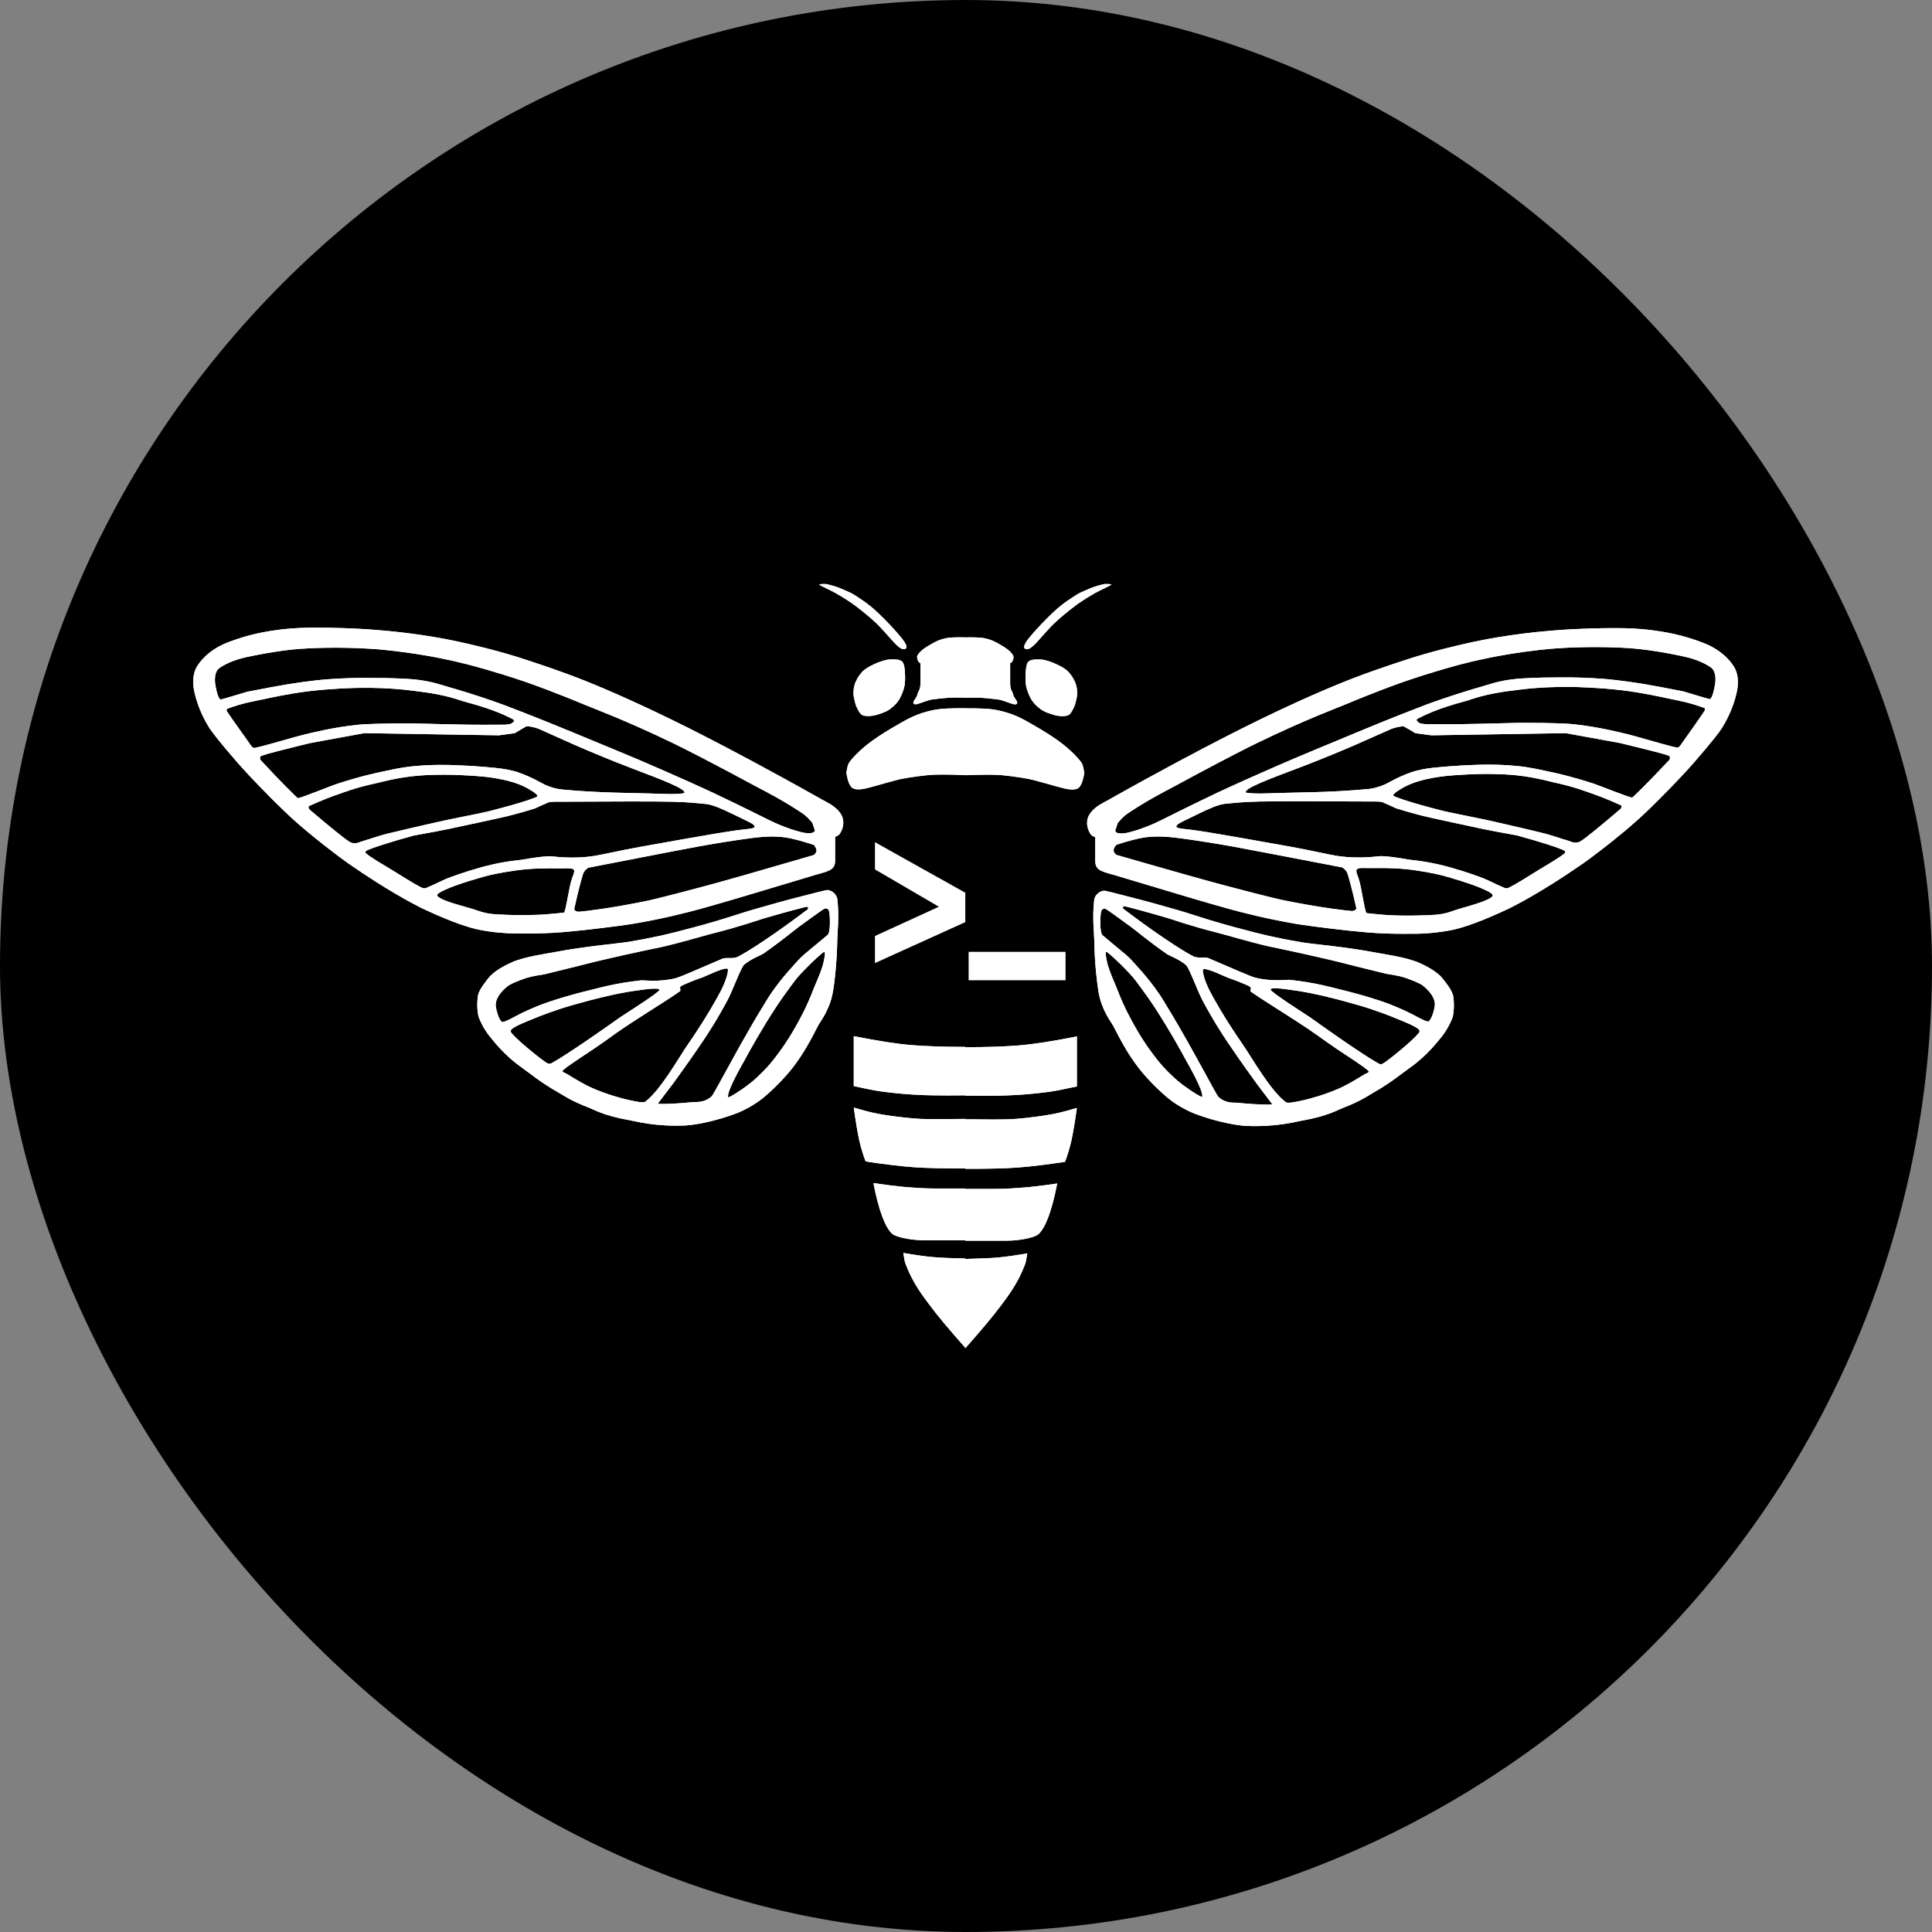
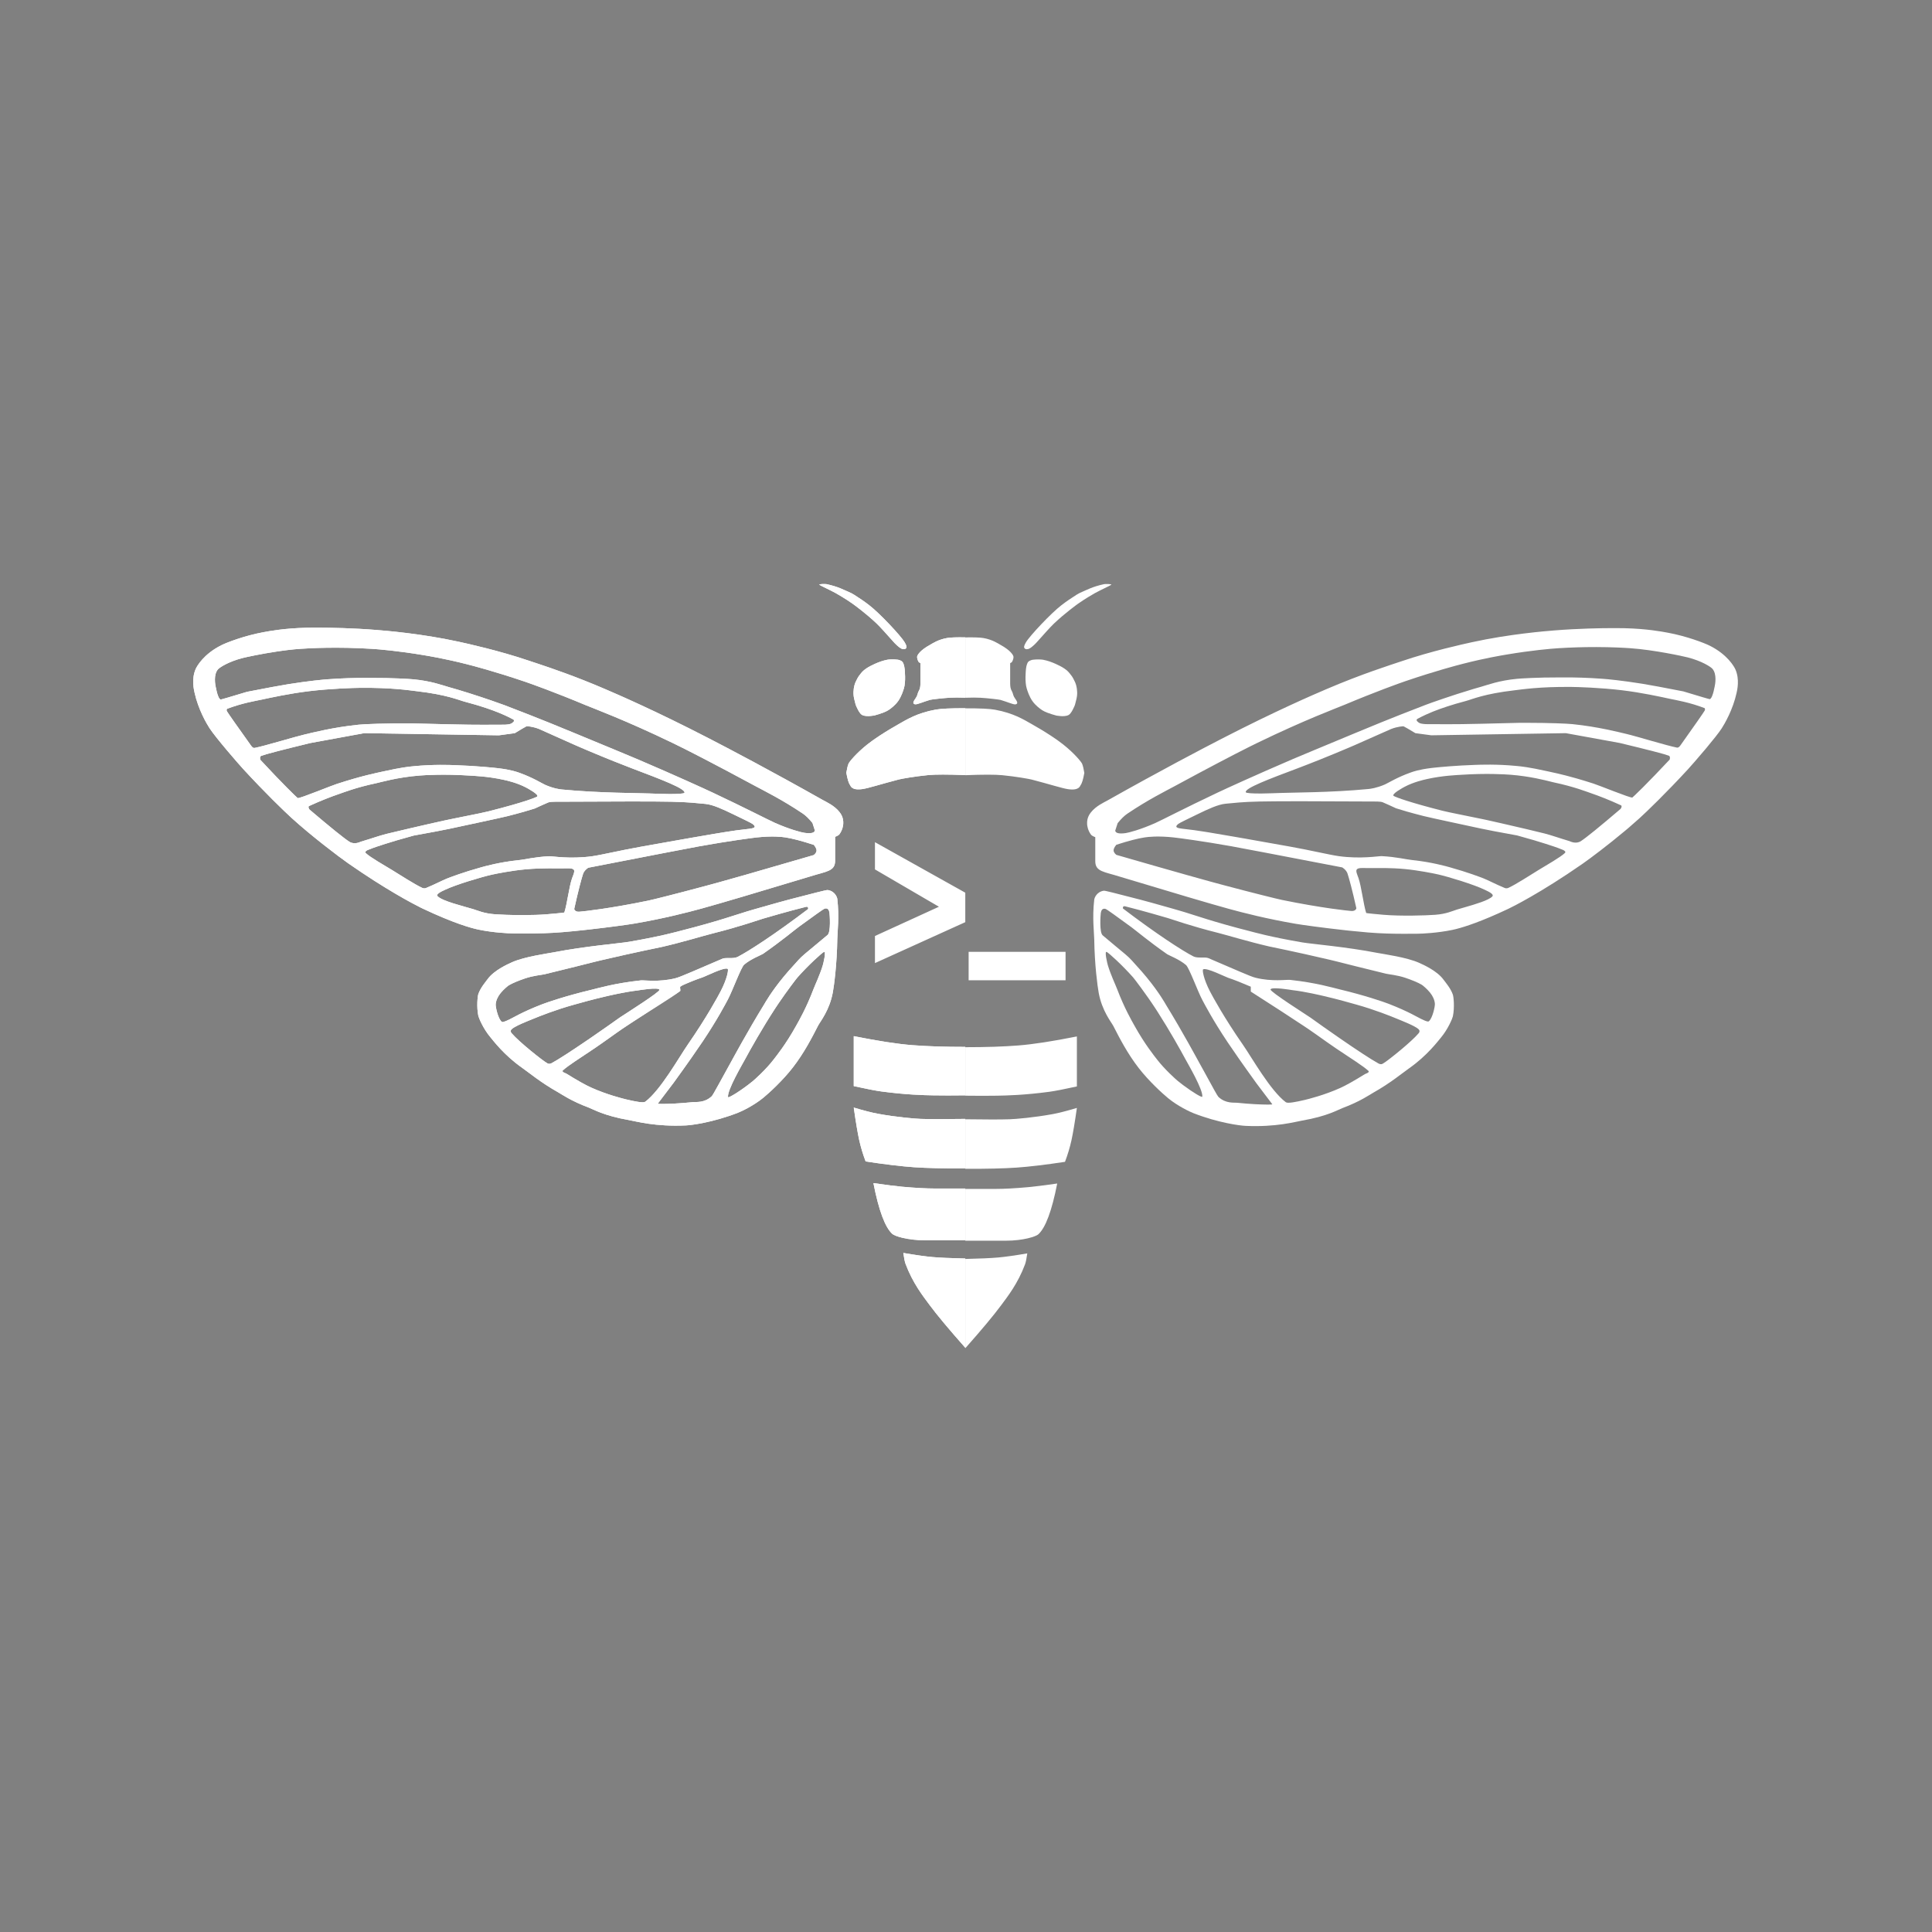
<svg xmlns="http://www.w3.org/2000/svg" version="1.1" width="1000" height="1000">
  <rect width="100%" height="100%" fill="#808080" stroke="none" />
  <g clip-path="url(#SvgjsClipPath1208)">
-     <rect width="1000" height="1000" fill="#000000" />
    <g transform="matrix(0.865,0,0,0.865,100,301.514)">
      <svg version="1.1" width="925" height="459">
        <svg height="459" width="925">
          <g fill="#fff" fill-rule="evenodd">
            <path d="m462 32.835v36.12c3.803-.129 6.84-.129 9.11 0 4.24.24 11.197 1.057 11.986 1.293 4.443 1.331 7.306 2.674 8.683 2.674.693 0 1.421-.304 1.298-1.161-.113-.787-1.047-2-1.298-2.387-.328-.505-.878-1.167-1.377-3.115-.377-1.472-1.527-1.99-1.549-5.797-.025-4.419-.025-11.995 0-12.131.06-.328.782-.245 1.159-.912.549-.97 1.085-2.553.716-3.456-1.261-3.081-6.301-5.91-7.632-6.648-1.363-.755-4.809-3.182-10.32-4.111-1.991-.335-5.582-.458-10.776-.369zm57.626-19.334c.861-.654 3.092-2.395 6.342-4.478 1.719-1.102 3.414-2.409 6.018-3.462 2.62-1.06 5.997-3.084 13.21-4.624.144-.031 4.934-.214 4.067.465-.675.529-6.161 3.009-9.609 4.896-.964.527-6.198 3.56-10.19 6.396-.682.484-7.936 5.71-14.404 11.869-2.259 2.152-6.039 6.437-10.171 11.051-.497.555-2.701 2.984-4.666 3.97-.536.269-2.269.774-2.926-.517-.107-.21-.434-.81.932-3.184 2.214-3.846 15.183-17.661 21.397-22.381zm-17.113 32.701c1.919-.271 4.739-.224 5.991 0 5.292.946 10.818 4.043 11.681 4.56 3.419 2.046 4.375 3.776 4.76 4.223 1.344 1.564 1.873 2.901 2.372 3.84 1.706 3.21 1.632 6.862 1.632 7.768 0 1.603-.613 4.058-1.241 6.31-.296 1.062-.838 2.013-1.122 2.616-.281.596-1.232 2.637-2.531 3.611-.615.461-1.966.858-4.072.846-.651-.004-1.792-.118-3.422-.342-4.089-1.107-6.941-2.188-8.557-3.241-1.192-.777-3.932-2.766-5.806-5.411-1.936-2.732-2.995-6.133-3.451-7.62-1.222-3.98-.521-10.815-.447-11.586.243-2.532 1.065-4 1.289-4.237.99-1.046 2.524-1.28 2.925-1.337zm-40.514 29.068v40.026c10.517-.414 17.902-.414 22.156 0 8.195.797 16.11 2.23 17.628 2.626 11.177 2.916 18.22 5.233 21.746 5.74 6.653.957 7.091-1.914 7.48-2.42.809-1.056 1.551-3.501 2.226-7.337-.402-2.484-.847-4.309-1.335-5.473-.401-.956-4.323-5.977-11.316-11.533-2.147-1.706-4.676-3.477-7.237-5.159-4.327-2.841-8.744-5.427-11.563-7.011-4.66-2.62-10.794-6.572-22.06-8.631-3.146-.575-9.053-.851-17.723-.827zm0 202.779c12.345.006 22.941-.34 31.788-1.04 8.848-.7 20.512-2.498 34.994-5.394v29.918c-7.629 1.679-13.136 2.746-16.519 3.2-14.911 2.003-25.505 2.231-31.151 2.332-5.268.094-11.639.094-19.113 0zm0 43.119v29.653c12.986.043 23.236-.198 30.749-.724 7.514-.525 17.154-1.675 28.921-3.449 1.643-4.358 2.928-8.642 3.856-12.853.928-4.211 2.014-10.681 3.256-19.41-6.106 1.815-10.869 3.038-14.289 3.67-11.366 2.099-22.318 2.987-25.902 3.112-5.201.182-14.065.182-26.592 0zm55.005 38.451c-7.97 1.131-13.741 1.856-17.311 2.176-8.261.739-14.571 1.053-19.236 1.053h-18.457v31.002h24.026c10.904 0 18.256-2.559 19.625-3.784 4.363-3.906 8.147-14.054 11.354-30.446zm-55.005 45.145v53.43c9.878-11.149 17.035-19.727 21.471-25.733 3.833-5.19 9.97-12.931 14.293-24.488.453-1.213.899-3.394 1.336-6.546-7.293 1.252-13.097 2.072-17.412 2.46s-10.878.681-19.689.877zm388.923-377.483c2.691.004 4.609.034 5.529.056 13.303.327 21.977 1.96 26.016 2.706 11.019 2.035 21.593 6.055 24.949 7.73 10.651 5.315 14.68 12.553 15.425 14.251 2.613 5.955 1.055 12.375.677 14.092-2.193 9.981-7.157 18.493-8.923 21.204-1.689 2.594-5.296 7.098-9.034 11.575l-.702.839c-4.45 5.303-8.926 10.397-10.435 12.037-13.034 14.16-24.633 25.318-29.026 29.313-1.99 1.81-4.104 3.662-6.271 5.511l-.932.792c-.156.132-.312.264-.468.396l-.94.79c-10.2 8.547-21.017 16.666-25.432 19.734-25.38 17.643-42.343 25.969-44.522 26.997-15.949 7.518-25.751 10.687-31.123 12.042l-.405.101c-.726.178-1.364.321-1.92.437-8.756 1.821-18.08 2.273-20.852 2.273l-.284 0c-1.831.003-4.32.035-7.283.038l-.951-0c-5.799-.007-13.228-.14-21.03-.793-3.386-.283-6.965-.628-10.563-1.005l-1.137-.12c-.379-.04-.758-.081-1.137-.122l-1.136-.124c-12.861-1.411-25.275-3.121-29.319-3.816-17.423-2.994-31.45-6.602-39.859-8.911-10.843-2.977-32.675-9.422-65.497-19.334-9.167-2.913-14.552-2.913-14.552-9.178v-14.412c-1.358-.517-2.217-1.022-2.576-1.514-1.976-2.712-2.244-5.39-2.303-6.212-.28-3.919 1.649-6.314 2.303-7.147 2.988-3.811 7.912-5.99 9.653-6.971 32.508-18.303 56.811-30.992 68.489-37.012 32.636-16.821 55.148-26.469 62.415-29.587 21.771-9.342 38.985-14.695 45.234-16.816 17.943-6.089 36.707-10.205 42.222-11.412 22.3-4.88 43.786-6.602 49.117-7.03 14.394-1.154 27.792-1.39 35.619-1.398zm-154.414 144.171c-1.231.882.1 3.418.786 5.424 1.798 5.262 2.938 15.678 4.606 20.882.042.132 8.059.867 10.474 1.073 10.087.858 25.053.427 30.763 0 6.741-.504 10.247-2.265 13.069-3.136 1.133-.35 2.526-.749 4.054-1.187l.847-.243c6.153-1.767 14.037-4.102 16.239-6.387 1.346-1.397-2.503-3.054-4.543-4.04-6.389-3.088-21.488-7.708-27.757-9.139-3.018-.689-11.99-2.487-20.045-3.246-8.515-.803-16.154-.582-18.845-.574l-.147 0c-6.422 0-8.271-.308-9.502.574zm-127.132-18.936c-4.064.606-9.73 2.076-16.996 4.411-1.092 1.344-1.638 2.453-1.638 3.327 0 .874.546 1.776 1.638 2.705 8.493 2.45 16.181 4.659 23.066 6.628l1.463.418c14.024 4.008 24.598 6.984 31.724 8.93 1.125.307 2.257.614 3.391.921l2.272.612c.758.203 1.516.406 2.272.608l1.134.302c15.857 4.218 30.914 7.965 33.776 8.55 12.01 2.456 21.995 4.09 29.206 5.121l.82.116c6.189.872 10.184 1.279 11.466 1.374 2.595.192 3.073-1.484 3.035-1.656-2.33-10.554-4.49-18.449-5.327-20.843-.718-2.051-2.986-3.543-3.127-3.57-38.958-7.5-61.153-11.734-66.585-12.702-17.22-3.067-31.101-4.877-34.2-5.223l-.189-.021c-.029-.003-.056-.006-.082-.009-9.271-.97-14.834-.34-17.118 0zm94.537-21.635-2.689-0c-.219 0-.437 0-.653 0l-1.283.001c-9.511.009-16.464.062-21.232.16-10.596.219-15.699.917-20.218 1.311-4.613.403-10.787 3.353-16.676 6.201-5.532 2.676-10.906 5.249-11.7 5.892-3.664 2.968 1.665 2.608 9.614 3.742 1.973.281 4.063.599 6.177.934l1.27.202 1.271.205c5.928.963 11.745 1.989 15.389 2.62 1.311.227 2.627.456 3.941.686l1.968.344c11.129 1.952 21.788 3.881 27.118 4.824 12.031 2.127 23.66 4.937 29.21 5.714 13.236 1.853 24.031-.088 25.72 0 8.973.468 14.267 1.944 18.461 2.373 11.23 1.148 20.391 3.757 22.337 4.301 10.815 3.022 18.206 5.884 20.246 6.677 2.687 1.045 7.232 3.487 12.328 5.589.2.083 1.159.664 2.596 0 4.452-2.057 13.415-7.866 18.004-10.683 4.47-2.744 12.977-7.556 15.672-10.121.862-.821-.562-1.588-.97-1.782l-.077-.035-.021-.009c-4.09-1.707-7.191-2.599-10.376-3.656-3.569-1.184-9.278-2.859-17.128-5.025-11.01-1.998-18.126-3.351-21.348-4.057-2.453-.537-8.539-1.836-14.985-3.222l-1.108-.238c-.185-.04-.37-.08-.555-.12l-1.112-.239c-7.407-1.597-14.671-3.182-16.902-3.748-8.24-2.093-12.595-3.417-16.449-4.627-.05-.016-1.981-.918-3.973-1.829l-.498-.228c-1.492-.68-2.932-1.324-3.553-1.562-1.413-.541-5.144-.432-5.424-.434-17.409-.102-31.39-.156-42.394-.161zm95.273-15.852c-2.909.189-11.475.471-20.949 2.583-2.053.458-7.91 1.758-13.344 4.623-.459.242-8.423 4.477-6.474 5.518 1.677.896 9.428 3.806 28.928 8.771 4.397 1.12 14.388 2.982 24.584 5.134l1.836.39c3.06.655 6.109 1.334 9.002 2.025 2.283.545 7.336 1.695 12.651 2.929l1.066.248c.178.041.356.083.534.124l1.068.25c3.911.915 7.737 1.83 10.492 2.538 4.43 1.139 8.351 2.614 14.922 4.57.336.1 3.765 2.012 6.869 0 3.231-2.094 11.115-8.495 23.652-19.201.525-.448 1.034-1.884.379-2.187-7.095-3.28-13.505-5.741-17.665-7.158-2.959-1.008-10.314-3.98-22.341-6.528-.313-.066-.723-.165-1.223-.289l-.392-.098c-4.025-1.009-12.923-3.324-24.423-4.24-3.664-.292-14.851-.93-29.171 0zm80.074-76.405-1.091 0c-6.24.012-13.454.193-21.347.691-4.381.276-15.659 1.226-30.875 3.788-2.649.446-12.884 2.121-25.978 5.481-4.17 1.07-16.405 4.265-34.629 10.455-3.634 1.234-18.163 6.453-36.414 14.131-4.162 1.751-23.798 9.019-52.36 22.882-1.28.621-2.804 1.373-4.581 2.262l-.637.32c-8.748 4.392-23.259 11.935-44.552 23.485-4.4 2.387-15.468 7.859-27.883 16.25-1.75 1.183-3.667 3.064-5.751 5.642l-1.449 4.511c.288 1.489 2.372 1.963 6.251 1.422 1.947-.272 8.753-2.055 17.541-5.933 3.662-1.616 17.668-8.927 37.406-18.266 5.148-2.436 22.499-10.394 44.791-19.968 4.616-1.982 17.801-7.443 37.606-15.687 6.018-2.505 20.372-8.523 42.265-16.92 2.863-1.098 15.863-5.697 28.219-9.385l.961-.285c1.439-.425 2.866-.836 4.263-1.226 3.479-.972 10.237-3.613 21.131-4.648 2.298-.218 12.617-.87 24.673-.823l.742 0c.941-.002 2.147-.012 3.609-.013l.642 0c4.825.005 12.175.118 21.811.836 2.556.19 11.291.991 23.442 2.95 4.697.757 12.896 2.282 24.595 4.574 10.467 3.184 15.771 4.735 15.913 4.654.66-.375 1.165-1.495 1.205-1.592.932-2.207 1.196-3.991 1.631-5.939.282-1.263 1.498-7.494-1.411-10.729-.899-1-6.074-4.518-14.745-6.734-2.747-.702-20.175-4.504-34.32-5.494-3.46-.242-10.77-.678-20.677-.691zm-122.413 49.009c-1.427.549-10.727 4.851-21.378 9.476l-.866.376-.872.377c-.728.314-1.461.629-2.196.943-11.778 5.035-24.185 9.925-30.213 12.19-18.021 6.768-32.044 12.076-31.492 14.48.138.603 4.252.777 8.468.776l.666-.002.664-.004c2.208-.018 4.332-.078 5.807-.141 13.529-.578 34.047-.304 57.747-2.537 1.275-.12 4.952-.582 9.933-2.743 1.881-.816 7.264-4.246 15.328-7.118 1.6-.57 4.968-1.8 12.392-2.71.266-.033.637-.076 1.104-.127l.368-.04c3.989-.432 13.627-1.337 24.787-1.704 3.013-.099 12.787-.526 24.809.646 2.987.291 6.993.643 18.452 3.167 2.707.596 8.352 1.714 17.09 4.196l1.042.298c2.818.813 5.94 1.763 9.373 2.877 1.897.615 6.732 2.512 11.513 4.343l.754.288c5.394 2.061 10.516 3.948 11.027 3.713.143-.066 2.263-2.039 6.077-5.844l.705-.705c3.775-3.783 9.03-9.182 15.532-16.134.092-.099.57-1.93-.495-2.354-2.292-.911-12.079-3.446-29.363-7.606l-32.262-5.871-80.512 1.284-9.524-1.284c-3.71-2.254-6.043-3.611-6.997-4.071-.231-.111-3.638.091-7.466 1.565zm107.574-25.156c-18.9-.179-29.724 1.541-33.602 1.991-18.624 2.158-25.356 5.393-29.343 6.444-8.338 2.197-14.534 4.322-19.021 6.094l-.914.366c-2.867 1.161-4.97 2.154-6.443 2.891l-.296.149c-1.004.508-1.681.88-2.084 1.081-1.804.905.706 2.359.882 2.477.577.387 1.871.645 3.883.773 4.788.031 8.926.047 12.413.048h.979c3.364-.001 6.077-.017 8.14-.048 17.658-.263 29.389-.745 34.134-.773 1.253-.007 2.482-.012 3.685-.012l1.193 0c13.818.013 23.94.439 27.322.785 15.489 1.585 28.138 4.916 32.398 5.902 5.478 1.268 24.2 7.001 30.11 8.139.693.134 1.408-.346 2.145-1.438 8.49-11.95 13.289-18.825 14.397-20.626.516-.839.043-1.541 0-1.558-9.182-3.514-16.736-4.697-21.016-5.62-5.064-1.091-16.441-3.632-28.475-5.076-12.824-1.539-26.298-1.951-30.488-1.991zm-279.468 121.94c.676-.094 7.538 1.695 15.208 3.675l.796.205c.932.24 1.873.483 2.813.724l1.208.309c.536.137 1.071.273 1.603.408 1.687.428 10.537 2.821 19.971 5.541l.886.256c.739.214 1.481.43 2.222.646l.888.26c.888.261 1.772.522 2.648.783 5.493 1.636 17.634 5.976 39.167 11.431 2.125.538 11.895 3.374 31.268 6.69 5.662.969 26.215 2.636 45.075 6.308 3.695.719 17.432 2.581 24.885 5.924 2.503 1.123 10.706 4.772 14.511 9.984 1.309 1.793 4.349 5.252 5.658 9.05.425 1.232 1.137 7.519 0 13.01-.207.998-2.758 7.49-7.223 12.792-1.636 1.942-8.123 10.652-18.78 18.144-4.243 2.983-11.322 8.93-21.568 14.69-1.952 1.098-7.998 5.34-18.432 9.217-2.81 1.044-8.934 4.854-24.124 7.49-4.276.742-15.606 4.017-33.918 3.178-3.414-.157-16.152-1.765-31.138-7.578-2.21-.857-9.445-4.261-15.235-9.017-3.491-2.867-11.505-10.208-17.545-17.98-6.765-8.707-11.574-18.094-15.169-25.131-1.143-2.238-6.82-9.04-8.796-19.918-.735-4.043-2.436-16.657-2.664-31.875-.06-3.991-1.266-13.194 0-23.894.116-.978 1.437-4.716 5.786-5.322zm-1.868 13.37c-.145.984-.965 11.56 1.128 13.333 1.739 1.473 4.061 3.419 6.424 5.391l1.182.986c2.164 1.804 4.286 3.568 5.947 4.946 3.116 2.587 4.934 4.919 6.357 6.456 9.561 10.322 14.881 18.597 16.956 22.046l.159.266c.457.766.728 1.249.828 1.412 10.259 16.705 18.666 32.463 20.073 34.966.936 1.666 1.956 3.516 2.989 5.401l.388.708.582 1.065.58 1.062c3.209 5.883 6.192 11.378 6.78 11.939 4.324 4.131 9.427 3.356 11.069 3.525 8.215.846 14.556 1.091 18.087 1.104l.594-0c1.693-.007 2.583-.073 2.531-.143l-.283-.383-.566-.764c-3.589-4.827-7.16-9.368-8.614-11.382-8.65-11.981-13.903-19.576-17.331-24.694-8.714-13.008-13.713-22.614-15.096-25.211-2.805-5.268-7.869-19.274-9.759-20.916-3.867-3.361-10.398-5.867-11.242-6.456-11.331-7.915-18.425-13.977-21.469-16.216-8.72-6.415-14.789-10.711-15.331-10.884-2.105-.671-2.755 1.036-2.962 2.443zm76.184 38.726c-1.799-.596-12.903-6.222-14.935-5.039-.625.363.196 5.688 4.145 13.305 1.584 3.056 8.384 15.6 19.797 32.029 5.208 7.497 16.251 27.196 25.516 34.162 1.107.832 5.866-.074 11.359-1.369 1.891-.446 11.721-2.868 21.221-7.156 3.424-1.545 8.386-4.332 14.886-8.36.123-.076 2.991-.927 1.955-1.881-3.179-2.927-10.105-7.211-19.008-13.193-1.625-1.092-3.439-2.352-5.288-3.652l-1.011-.712c-4.048-2.857-8.118-5.788-10.581-7.44-.582-.39-1.182-.792-1.8-1.205l-.942-.627c-7.805-5.192-18.385-12.057-31.742-20.595v-2.931c-5.619-2.421-10.142-4.199-13.571-5.335zm-71.954-7.476c1.743 5.783 4.448 11.358 5.516 14.168 4.387 11.543 8.757 19.003 10.428 22.011 6.113 10.999 11.752 17.943 13.449 20.149 4.573 5.944 11.266 11.918 12.434 12.868.939.765 1.903 1.519 2.866 2.247l.577.434c5.673 4.237 11.143 7.492 11.24 6.743.537-4.136-8.625-19.685-10.196-22.612-2.918-5.436-9.307-16.84-16.399-27.918l-.736-1.145c-.246-.381-.493-.761-.74-1.141-5.626-8.626-12.619-17.748-13.298-18.518-6.541-7.415-14.387-14.476-15.759-15.235-1.677-.927.396 7.21.618 7.948zm97.332 14.488c-.257 1.41 22.155 15.565 23.93 16.842 4.412 3.174 10.492 7.476 16.713 11.779l1.132.782c9.065 6.252 18.232 12.359 22.795 14.849 1.7.928 2.621.109 2.816 0 1.507-.845 6.164-4.432 10.82-8.34l.775-.654c3.871-3.28 7.62-6.688 9.423-8.824.19-.225 1.596-1.512 0-2.833-2.425-2.008-8.85-4.491-13.894-6.566-2.089-.859-12.042-4.933-23.26-8.044-4.02-1.115-10.902-3.125-19.214-5.042-2.135-.492-10.859-2.605-19.107-3.592-.062-.007-12.598-2.171-12.929-.357zm-87.076-49.79c-1.498-.364-1.294 1.271-1.196 1.345 20.185 15.329 35.456 25.207 42.121 28.639 2.482 1.278 7.008.204 8.965 1.034 15.894 6.746 24.848 10.899 28.228 11.744 9.859 2.462 18.538 1.044 20.656 1.274 15.61 1.697 25.416 4.656 29.666 5.673 15.212 3.64 26.234 7.456 29.304 8.643 12.094 4.679 17.949 8.406 19.397 9.021.404.172 3.95 2.044 4.636 1.478 2.292-1.891 3.767-8.997 3.652-10.5-.172-2.263-1.166-4.562-2.957-6.77-1.765-2.176-4.325-4.273-4.84-4.584-2.333-1.41-6.29-2.992-10-4.236-4.744-1.592-9.805-2.02-11.418-2.41-14.411-3.483-23.245-5.763-29.015-7.208l-1.016-.254c-1.393-.346-2.593-.639-3.643-.884-22.585-5.266-34.388-7.533-36.404-7.999-12.553-2.897-24.684-6.649-30.513-8.11-16.355-4.1-27.221-8.03-30.049-8.859-13.934-4.087-23.135-6.447-25.576-7.039z" />
-             <path d="m462 32.835v36.12c3.803-.129 6.84-.129 9.11 0 4.24.24 11.197 1.057 11.986 1.293 4.443 1.331 7.306 2.674 8.683 2.674.693 0 1.421-.304 1.298-1.161-.113-.787-1.047-2-1.298-2.387-.328-.505-.878-1.167-1.377-3.115-.377-1.472-1.527-1.99-1.549-5.797-.025-4.419-.025-11.995 0-12.131.06-.328.782-.245 1.159-.912.549-.97 1.085-2.553.716-3.456-1.261-3.081-6.301-5.91-7.632-6.648-1.363-.755-4.809-3.182-10.32-4.111-1.991-.335-5.582-.458-10.776-.369zm57.626-19.334c.861-.654 3.092-2.395 6.342-4.478 1.719-1.102 3.414-2.409 6.018-3.462 2.62-1.06 5.997-3.084 13.21-4.624.144-.031 4.934-.214 4.067.465-.675.529-6.161 3.009-9.609 4.896-.964.527-6.198 3.56-10.19 6.396-.682.484-7.936 5.71-14.404 11.869-2.259 2.152-6.039 6.437-10.171 11.051-.497.555-2.701 2.984-4.666 3.97-.536.269-2.269.774-2.926-.517-.107-.21-.434-.81.932-3.184 2.214-3.846 15.183-17.661 21.397-22.381zm-17.113 32.701c1.919-.271 4.739-.224 5.991 0 5.292.946 10.818 4.043 11.681 4.56 3.419 2.046 4.375 3.776 4.76 4.223 1.344 1.564 1.873 2.901 2.372 3.84 1.706 3.21 1.632 6.862 1.632 7.768 0 1.603-.613 4.058-1.241 6.31-.296 1.062-.838 2.013-1.122 2.616-.281.596-1.232 2.637-2.531 3.611-.615.461-1.966.858-4.072.846-.651-.004-1.792-.118-3.422-.342-4.089-1.107-6.941-2.188-8.557-3.241-1.192-.777-3.932-2.766-5.806-5.411-1.936-2.732-2.995-6.133-3.451-7.62-1.222-3.98-.521-10.815-.447-11.586.243-2.532 1.065-4 1.289-4.237.99-1.046 2.524-1.28 2.925-1.337zm-40.514 29.068v40.026c10.517-.414 17.902-.414 22.156 0 8.195.797 16.11 2.23 17.628 2.626 11.177 2.916 18.22 5.233 21.746 5.74 6.653.957 7.091-1.914 7.48-2.42.809-1.056 1.551-3.501 2.226-7.337-.402-2.484-.847-4.309-1.335-5.473-.401-.956-4.323-5.977-11.316-11.533-2.147-1.706-4.676-3.477-7.237-5.159-4.327-2.841-8.744-5.427-11.563-7.011-4.66-2.62-10.794-6.572-22.06-8.631-3.146-.575-9.053-.851-17.723-.827zm0 202.779c12.345.006 22.941-.34 31.788-1.04 8.848-.7 20.512-2.498 34.994-5.394v29.918c-7.629 1.679-13.136 2.746-16.519 3.2-14.911 2.003-25.505 2.231-31.151 2.332-5.268.094-11.639.094-19.113 0zm0 43.119v29.653c12.986.043 23.236-.198 30.749-.724 7.514-.525 17.154-1.675 28.921-3.449 1.643-4.358 2.928-8.642 3.856-12.853.928-4.211 2.014-10.681 3.256-19.41-6.106 1.815-10.869 3.038-14.289 3.67-11.366 2.099-22.318 2.987-25.902 3.112-5.201.182-14.065.182-26.592 0zm55.005 38.451c-7.97 1.131-13.741 1.856-17.311 2.176-8.261.739-14.571 1.053-19.236 1.053h-18.457v31.002h24.026c10.904 0 18.256-2.559 19.625-3.784 4.363-3.906 8.147-14.054 11.354-30.446zm-55.005 45.145v53.43c9.878-11.149 17.035-19.727 21.471-25.733 3.833-5.19 9.97-12.931 14.293-24.488.453-1.213.899-3.394 1.336-6.546-7.293 1.252-13.097 2.072-17.412 2.46s-10.878.681-19.689.877zm388.923-377.483c2.691.004 4.609.034 5.529.056 13.303.327 21.977 1.96 26.016 2.706 11.019 2.035 21.593 6.055 24.949 7.73 10.651 5.315 14.68 12.553 15.425 14.251 2.613 5.955 1.055 12.375.677 14.092-2.193 9.981-7.157 18.493-8.923 21.204-1.689 2.594-5.296 7.098-9.034 11.575l-.702.839c-4.45 5.303-8.926 10.397-10.435 12.037-13.034 14.16-24.633 25.318-29.026 29.313-1.99 1.81-4.104 3.662-6.271 5.511l-.932.792c-.156.132-.312.264-.468.396l-.94.79c-10.2 8.547-21.017 16.666-25.432 19.734-25.38 17.643-42.343 25.969-44.522 26.997-15.949 7.518-25.751 10.687-31.123 12.042l-.405.101c-.726.178-1.364.321-1.92.437-8.756 1.821-18.08 2.273-20.852 2.273l-.284 0c-1.831.003-4.32.035-7.283.038l-.951-0c-5.799-.007-13.228-.14-21.03-.793-3.386-.283-6.965-.628-10.563-1.005l-1.137-.12c-.379-.04-.758-.081-1.137-.122l-1.136-.124c-12.861-1.411-25.275-3.121-29.319-3.816-17.423-2.994-31.45-6.602-39.859-8.911-10.843-2.977-32.675-9.422-65.497-19.334-9.167-2.913-14.552-2.913-14.552-9.178v-14.412c-1.358-.517-2.217-1.022-2.576-1.514-1.976-2.712-2.244-5.39-2.303-6.212-.28-3.919 1.649-6.314 2.303-7.147 2.988-3.811 7.912-5.99 9.653-6.971 32.508-18.303 56.811-30.992 68.489-37.012 32.636-16.821 55.148-26.469 62.415-29.587 21.771-9.342 38.985-14.695 45.234-16.816 17.943-6.089 36.707-10.205 42.222-11.412 22.3-4.88 43.786-6.602 49.117-7.03 14.394-1.154 27.792-1.39 35.619-1.398zm-154.414 144.171c-1.231.882.1 3.418.786 5.424 1.798 5.262 2.938 15.678 4.606 20.882.042.132 8.059.867 10.474 1.073 10.087.858 25.053.427 30.763 0 6.741-.504 10.247-2.265 13.069-3.136 1.133-.35 2.526-.749 4.054-1.187l.847-.243c6.153-1.767 14.037-4.102 16.239-6.387 1.346-1.397-2.503-3.054-4.543-4.04-6.389-3.088-21.488-7.708-27.757-9.139-3.018-.689-11.99-2.487-20.045-3.246-8.515-.803-16.154-.582-18.845-.574l-.147 0c-6.422 0-8.271-.308-9.502.574zm-127.132-18.936c-4.064.606-9.73 2.076-16.996 4.411-1.092 1.344-1.638 2.453-1.638 3.327 0 .874.546 1.776 1.638 2.705 8.493 2.45 16.181 4.659 23.066 6.628l1.463.418c14.024 4.008 24.598 6.984 31.724 8.93 1.125.307 2.257.614 3.391.921l2.272.612c.758.203 1.516.406 2.272.608l1.134.302c15.857 4.218 30.914 7.965 33.776 8.55 12.01 2.456 21.995 4.09 29.206 5.121l.82.116c6.189.872 10.184 1.279 11.466 1.374 2.595.192 3.073-1.484 3.035-1.656-2.33-10.554-4.49-18.449-5.327-20.843-.718-2.051-2.986-3.543-3.127-3.57-38.958-7.5-61.153-11.734-66.585-12.702-17.22-3.067-31.101-4.877-34.2-5.223l-.189-.021c-.029-.003-.056-.006-.082-.009-9.271-.97-14.834-.34-17.118 0zm94.537-21.635-2.689-0c-.219 0-.437 0-.653 0l-1.283.001c-9.511.009-16.464.062-21.232.16-10.596.219-15.699.917-20.218 1.311-4.613.403-10.787 3.353-16.676 6.201-5.532 2.676-10.906 5.249-11.7 5.892-3.664 2.968 1.665 2.608 9.614 3.742 1.973.281 4.063.599 6.177.934l1.27.202 1.271.205c5.928.963 11.745 1.989 15.389 2.62 1.311.227 2.627.456 3.941.686l1.968.344c11.129 1.952 21.788 3.881 27.118 4.824 12.031 2.127 23.66 4.937 29.21 5.714 13.236 1.853 24.031-.088 25.72 0 8.973.468 14.267 1.944 18.461 2.373 11.23 1.148 20.391 3.757 22.337 4.301 10.815 3.022 18.206 5.884 20.246 6.677 2.687 1.045 7.232 3.487 12.328 5.589.2.083 1.159.664 2.596 0 4.452-2.057 13.415-7.866 18.004-10.683 4.47-2.744 12.977-7.556 15.672-10.121.862-.821-.562-1.588-.97-1.782l-.077-.035-.021-.009c-4.09-1.707-7.191-2.599-10.376-3.656-3.569-1.184-9.278-2.859-17.128-5.025-11.01-1.998-18.126-3.351-21.348-4.057-2.453-.537-8.539-1.836-14.985-3.222l-1.108-.238c-.185-.04-.37-.08-.555-.12l-1.112-.239c-7.407-1.597-14.671-3.182-16.902-3.748-8.24-2.093-12.595-3.417-16.449-4.627-.05-.016-1.981-.918-3.973-1.829l-.498-.228c-1.492-.68-2.932-1.324-3.553-1.562-1.413-.541-5.144-.432-5.424-.434-17.409-.102-31.39-.156-42.394-.161zm95.273-15.852c-2.909.189-11.475.471-20.949 2.583-2.053.458-7.91 1.758-13.344 4.623-.459.242-8.423 4.477-6.474 5.518 1.677.896 9.428 3.806 28.928 8.771 4.397 1.12 14.388 2.982 24.584 5.134l1.836.39c3.06.655 6.109 1.334 9.002 2.025 2.283.545 7.336 1.695 12.651 2.929l1.066.248c.178.041.356.083.534.124l1.068.25c3.911.915 7.737 1.83 10.492 2.538 4.43 1.139 8.351 2.614 14.922 4.57.336.1 3.765 2.012 6.869 0 3.231-2.094 11.115-8.495 23.652-19.201.525-.448 1.034-1.884.379-2.187-7.095-3.28-13.505-5.741-17.665-7.158-2.959-1.008-10.314-3.98-22.341-6.528-.313-.066-.723-.165-1.223-.289l-.392-.098c-4.025-1.009-12.923-3.324-24.423-4.24-3.664-.292-14.851-.93-29.171 0zm80.074-76.405-1.091 0c-6.24.012-13.454.193-21.347.691-4.381.276-15.659 1.226-30.875 3.788-2.649.446-12.884 2.121-25.978 5.481-4.17 1.07-16.405 4.265-34.629 10.455-3.634 1.234-18.163 6.453-36.414 14.131-4.162 1.751-23.798 9.019-52.36 22.882-1.28.621-2.804 1.373-4.581 2.262l-.637.32c-8.748 4.392-23.259 11.935-44.552 23.485-4.4 2.387-15.468 7.859-27.883 16.25-1.75 1.183-3.667 3.064-5.751 5.642l-1.449 4.511c.288 1.489 2.372 1.963 6.251 1.422 1.947-.272 8.753-2.055 17.541-5.933 3.662-1.616 17.668-8.927 37.406-18.266 5.148-2.436 22.499-10.394 44.791-19.968 4.616-1.982 17.801-7.443 37.606-15.687 6.018-2.505 20.372-8.523 42.265-16.92 2.863-1.098 15.863-5.697 28.219-9.385l.961-.285c1.439-.425 2.866-.836 4.263-1.226 3.479-.972 10.237-3.613 21.131-4.648 2.298-.218 12.617-.87 24.673-.823l.742 0c.941-.002 2.147-.012 3.609-.013l.642 0c4.825.005 12.175.118 21.811.836 2.556.19 11.291.991 23.442 2.95 4.697.757 12.896 2.282 24.595 4.574 10.467 3.184 15.771 4.735 15.913 4.654.66-.375 1.165-1.495 1.205-1.592.932-2.207 1.196-3.991 1.631-5.939.282-1.263 1.498-7.494-1.411-10.729-.899-1-6.074-4.518-14.745-6.734-2.747-.702-20.175-4.504-34.32-5.494-3.46-.242-10.77-.678-20.677-.691zm-122.413 49.009c-1.427.549-10.727 4.851-21.378 9.476l-.866.376-.872.377c-.728.314-1.461.629-2.196.943-11.778 5.035-24.185 9.925-30.213 12.19-18.021 6.768-32.044 12.076-31.492 14.48.138.603 4.252.777 8.468.776l.666-.002.664-.004c2.208-.018 4.332-.078 5.807-.141 13.529-.578 34.047-.304 57.747-2.537 1.275-.12 4.952-.582 9.933-2.743 1.881-.816 7.264-4.246 15.328-7.118 1.6-.57 4.968-1.8 12.392-2.71.266-.033.637-.076 1.104-.127l.368-.04c3.989-.432 13.627-1.337 24.787-1.704 3.013-.099 12.787-.526 24.809.646 2.987.291 6.993.643 18.452 3.167 2.707.596 8.352 1.714 17.09 4.196l1.042.298c2.818.813 5.94 1.763 9.373 2.877 1.897.615 6.732 2.512 11.513 4.343l.754.288c5.394 2.061 10.516 3.948 11.027 3.713.143-.066 2.263-2.039 6.077-5.844l.705-.705c3.775-3.783 9.03-9.182 15.532-16.134.092-.099.57-1.93-.495-2.354-2.292-.911-12.079-3.446-29.363-7.606l-32.262-5.871-80.512 1.284-9.524-1.284c-3.71-2.254-6.043-3.611-6.997-4.071-.231-.111-3.638.091-7.466 1.565zm107.574-25.156c-18.9-.179-29.724 1.541-33.602 1.991-18.624 2.158-25.356 5.393-29.343 6.444-8.338 2.197-14.534 4.322-19.021 6.094l-.914.366c-2.867 1.161-4.97 2.154-6.443 2.891l-.296.149c-1.004.508-1.681.88-2.084 1.081-1.804.905.706 2.359.882 2.477.577.387 1.871.645 3.883.773 4.788.031 8.926.047 12.413.048h.979c3.364-.001 6.077-.017 8.14-.048 17.658-.263 29.389-.745 34.134-.773 1.253-.007 2.482-.012 3.685-.012l1.193 0c13.818.013 23.94.439 27.322.785 15.489 1.585 28.138 4.916 32.398 5.902 5.478 1.268 24.2 7.001 30.11 8.139.693.134 1.408-.346 2.145-1.438 8.49-11.95 13.289-18.825 14.397-20.626.516-.839.043-1.541 0-1.558-9.182-3.514-16.736-4.697-21.016-5.62-5.064-1.091-16.441-3.632-28.475-5.076-12.824-1.539-26.298-1.951-30.488-1.991zm-279.468 121.94c.676-.094 7.538 1.695 15.208 3.675l.796.205c.932.24 1.873.483 2.813.724l1.208.309c.536.137 1.071.273 1.603.408 1.687.428 10.537 2.821 19.971 5.541l.886.256c.739.214 1.481.43 2.222.646l.888.26c.888.261 1.772.522 2.648.783 5.493 1.636 17.634 5.976 39.167 11.431 2.125.538 11.895 3.374 31.268 6.69 5.662.969 26.215 2.636 45.075 6.308 3.695.719 17.432 2.581 24.885 5.924 2.503 1.123 10.706 4.772 14.511 9.984 1.309 1.793 4.349 5.252 5.658 9.05.425 1.232 1.137 7.519 0 13.01-.207.998-2.758 7.49-7.223 12.792-1.636 1.942-8.123 10.652-18.78 18.144-4.243 2.983-11.322 8.93-21.568 14.69-1.952 1.098-7.998 5.34-18.432 9.217-2.81 1.044-8.934 4.854-24.124 7.49-4.276.742-15.606 4.017-33.918 3.178-3.414-.157-16.152-1.765-31.138-7.578-2.21-.857-9.445-4.261-15.235-9.017-3.491-2.867-11.505-10.208-17.545-17.98-6.765-8.707-11.574-18.094-15.169-25.131-1.143-2.238-6.82-9.04-8.796-19.918-.735-4.043-2.436-16.657-2.664-31.875-.06-3.991-1.266-13.194 0-23.894.116-.978 1.437-4.716 5.786-5.322zm-1.868 13.37c-.145.984-.965 11.56 1.128 13.333 1.739 1.473 4.061 3.419 6.424 5.391l1.182.986c2.164 1.804 4.286 3.568 5.947 4.946 3.116 2.587 4.934 4.919 6.357 6.456 9.561 10.322 14.881 18.597 16.956 22.046l.159.266c.457.766.728 1.249.828 1.412 10.259 16.705 18.666 32.463 20.073 34.966.936 1.666 1.956 3.516 2.989 5.401l.388.708.582 1.065.58 1.062c3.209 5.883 6.192 11.378 6.78 11.939 4.324 4.131 9.427 3.356 11.069 3.525 8.215.846 14.556 1.091 18.087 1.104l.594-0c1.693-.007 2.583-.073 2.531-.143l-.283-.383-.566-.764c-3.589-4.827-7.16-9.368-8.614-11.382-8.65-11.981-13.903-19.576-17.331-24.694-8.714-13.008-13.713-22.614-15.096-25.211-2.805-5.268-7.869-19.274-9.759-20.916-3.867-3.361-10.398-5.867-11.242-6.456-11.331-7.915-18.425-13.977-21.469-16.216-8.72-6.415-14.789-10.711-15.331-10.884-2.105-.671-2.755 1.036-2.962 2.443zm76.184 38.726c-1.799-.596-12.903-6.222-14.935-5.039-.625.363.196 5.688 4.145 13.305 1.584 3.056 8.384 15.6 19.797 32.029 5.208 7.497 16.251 27.196 25.516 34.162 1.107.832 5.866-.074 11.359-1.369 1.891-.446 11.721-2.868 21.221-7.156 3.424-1.545 8.386-4.332 14.886-8.36.123-.076 2.991-.927 1.955-1.881-3.179-2.927-10.105-7.211-19.008-13.193-1.625-1.092-3.439-2.352-5.288-3.652l-1.011-.712c-4.048-2.857-8.118-5.788-10.581-7.44-8.251-5.538-21.563-13.733-29.222-18.772-2.307-1.518-4.333-2.911-5.262-3.655-.471-.378.021-1.563 0-1.648-.035-.14.143-.544 0-.806-.032-.058-.926-.741-1.684-1.111-2.535-1.236-7.928-3.389-11.887-4.7zm-71.954-7.476c1.743 5.783 4.448 11.358 5.516 14.168 4.387 11.543 8.757 19.003 10.428 22.011 6.113 10.999 11.752 17.943 13.449 20.149 4.573 5.944 11.266 11.918 12.434 12.868.939.765 1.903 1.519 2.866 2.247l.577.434c5.673 4.237 11.143 7.492 11.24 6.743.537-4.136-8.625-19.685-10.196-22.612-2.918-5.436-9.307-16.84-16.399-27.918l-.736-1.145c-.246-.381-.493-.761-.74-1.141-5.626-8.626-12.619-17.748-13.298-18.518-6.541-7.415-14.387-14.476-15.759-15.235-1.677-.927.396 7.21.618 7.948zm97.332 14.488c-.257 1.41 22.155 15.565 23.93 16.842 4.412 3.174 10.492 7.476 16.713 11.779l1.132.782c9.065 6.252 18.232 12.359 22.795 14.849 1.7.928 2.621.109 2.816 0 1.507-.845 6.164-4.432 10.82-8.34l.775-.654c3.871-3.28 7.62-6.688 9.423-8.824.19-.225 1.596-1.512 0-2.833-2.425-2.008-8.85-4.491-13.894-6.566-2.089-.859-12.042-4.933-23.26-8.044-4.02-1.115-10.902-3.125-19.214-5.042-2.135-.492-10.859-2.605-19.107-3.592-.062-.007-12.598-2.171-12.929-.357zm-87.076-49.79c-1.498-.364-1.294 1.271-1.196 1.345 20.185 15.329 35.456 25.207 42.121 28.639 2.482 1.278 7.008.204 8.965 1.034 15.894 6.746 24.848 10.899 28.228 11.744 9.859 2.462 18.538 1.044 20.656 1.274 15.61 1.697 25.416 4.656 29.666 5.673 15.212 3.64 26.234 7.456 29.304 8.643 12.094 4.679 17.949 8.406 19.397 9.021.404.172 3.95 2.044 4.636 1.478 2.292-1.891 3.767-8.997 3.652-10.5-.172-2.263-1.166-4.562-2.957-6.77-1.765-2.176-4.325-4.273-4.84-4.584-2.333-1.41-6.29-2.992-10-4.236-4.744-1.592-9.805-2.02-11.418-2.41-14.411-3.483-23.245-5.763-29.015-7.208l-1.016-.254c-1.393-.346-2.593-.639-3.643-.884-22.585-5.266-34.388-7.533-36.404-7.999-12.553-2.897-24.684-6.649-30.513-8.11-16.355-4.1-27.221-8.03-30.049-8.859-13.934-4.087-23.135-6.447-25.576-7.039z" />
            <path d="m462 32.814v36.096c-3.801-.129-6.835-.129-9.104 0-4.237.24-11.19 1.056-11.979 1.292-4.44 1.33-7.301 2.672-8.677 2.672-.692 0-1.421-.304-1.297-1.161.113-.786 1.046-1.999 1.297-2.386.328-.505.877-1.166 1.376-3.113.377-1.471 1.526-1.989 1.548-5.793.025-4.416.025-11.987 0-12.123-.06-.327-.781-.245-1.158-.912-.548-.97-1.085-2.551-.715-3.454 1.26-3.079 6.297-5.906 7.627-6.643 1.362-.755 4.805-3.18 10.314-4.108 1.989-.335 5.579-.458 10.769-.369zm-57.588-19.321c-.861-.654-3.09-2.394-6.338-4.475-1.718-1.101-3.412-2.408-6.014-3.46-2.619-1.059-5.993-3.082-13.201-4.621-.144-.031-4.931-.214-4.065.465.674.528 6.157 3.007 9.603 4.893.963.527 6.194 3.558 10.184 6.392.681.484 7.931 5.706 14.394 11.862 2.258 2.15 6.035 6.432 10.164 11.043.497.555 2.7 2.982 4.663 3.967.536.269 2.267.773 2.924-.517.107-.21.434-.81-.932-3.182-2.213-3.843-15.173-17.649-21.383-22.366zm17.101 32.679c-1.918-.271-4.736-.223-5.987 0-5.289.945-10.811 4.041-11.673 4.557-3.416 2.045-4.372 3.773-4.756 4.22-1.343 1.563-1.872 2.899-2.37 3.837-1.705 3.208-1.63 6.857-1.63 7.763 0 1.602.612 4.056 1.24 6.306.296 1.062.838 2.011 1.122 2.614.281.596 1.231 2.635 2.529 3.609.614.461 1.965.857 4.07.845.651-.004 1.791-.118 3.419-.342 4.086-1.107 6.936-2.186 8.551-3.239 1.191-.777 3.929-2.764 5.802-5.407 1.934-2.73 2.993-6.129 3.449-7.615 1.221-3.977.52-10.808.447-11.578-.242-2.53-1.064-3.998-1.288-4.234-.989-1.045-2.522-1.279-2.923-1.336zm40.487 29.048v40c-10.51-.414-17.89-.414-22.141 0-8.189.797-16.099 2.229-17.616 2.624-11.17 2.914-18.208 5.229-21.731 5.736-6.648.956-7.086-1.912-7.475-2.419-.809-1.055-1.55-3.499-2.224-7.332.402-2.483.847-4.306 1.334-5.469.4-.956 4.321-5.973 11.309-11.525 2.146-1.705 4.673-3.475 7.232-5.155 4.324-2.839 8.738-5.423 11.555-7.007 4.657-2.618 10.786-6.568 22.046-8.626 3.144-.575 9.047-.85 17.712-.827zm0 202.645c-12.336.006-22.926-.34-31.767-1.039-8.842-.699-20.499-2.496-34.971-5.391v29.898c7.624 1.678 13.127 2.744 16.508 3.198 14.902 2.002 25.488 2.229 31.13 2.33 5.265.094 11.632.094 19.1 0zm0 43.091v29.633c-12.977.043-23.22-.198-30.729-.723s-17.143-1.674-28.902-3.446c-1.641-4.355-2.926-8.636-3.854-12.845-.928-4.208-2.012-10.674-3.254-19.397 6.102 1.814 10.862 3.036 14.279 3.668 11.359 2.098 22.303 2.985 25.884 3.11 5.198.182 14.056.182 26.574 0zm-54.969 38.426c7.965 1.13 13.732 1.855 17.3 2.174 8.256.738 14.561 1.052 19.224 1.052h18.445v30.981h-24.011c-10.896 0-18.244-2.557-19.612-3.782-4.36-3.903-8.142-14.045-11.347-30.426zm54.969 45.115v53.394c-9.871-11.142-17.023-19.714-21.457-25.716-3.831-5.186-9.964-12.922-14.284-24.472-.453-1.212-.898-3.392-1.335-6.541 7.288 1.251 13.088 2.071 17.401 2.459 4.312.388 10.871.68 19.675.877zm-388.989-377.496c-2.527.005-4.332.034-5.216.056-13.288.327-21.952 1.961-25.986 2.707-11.006 2.036-21.568 6.057-24.921 7.734-10.638 5.318-14.663 12.559-15.407 14.258-2.61 5.958-1.054 12.381-.677 14.099 2.191 9.985 7.149 18.502 8.912 21.214 3.796 5.839 17.291 21.353 20.148 24.462 13.019 14.166 24.605 25.33 28.993 29.327 11.927 10.862 28.306 23.268 34.004 27.236 22.309 15.533 38.107 23.848 43.061 26.32l.321.16c.507.251.872.427 1.09.529 18.586 8.775 28.815 11.628 33.41 12.585 8.746 1.822 18.059 2.274 20.829 2.274 1.852 0 4.443.035 7.558.039l.95-0c5.792-.007 13.213-.14 21.006-.794 3.738-.313 7.711-.701 11.686-1.125l1.136-.122 1.701-.186 1.131-.126c12.227-1.372 23.728-2.965 27.589-3.629 17.404-2.995 31.415-6.605 39.814-8.915 10.83-2.979 32.638-9.426 65.422-19.343 9.157-2.915 14.536-2.915 14.536-9.182v-14.419c1.357-.518 2.215-1.023 2.573-1.515 1.973-2.713 2.242-5.393 2.3-6.215.28-3.92-1.648-6.317-2.3-7.151-2.985-3.813-7.903-5.993-9.642-6.974-32.471-18.312-56.747-31.007-68.412-37.029-32.599-16.829-55.085-26.481-62.344-29.601-17.262-7.419-31.656-12.324-39.981-15.092l-.636-.211c-1.872-.621-3.407-1.126-4.566-1.52-17.923-6.091-36.665-10.21-42.174-11.418-22.275-4.882-43.736-6.605-49.061-7.033-14.175-1.139-27.383-1.383-35.245-1.398zm154.484 144.614c.877.615.459 2.048-.104 3.533l-.156.406c-.185.473-.373.945-.529 1.39-1.806 5.169-2.951 15.403-4.627 20.516-.043.13-8.096.852-10.523 1.054-4.122.343-9.056.476-13.844.486l-1.194-0c-6.542-.015-12.66-.251-15.868-.486-6.772-.496-10.294-2.225-13.13-3.081-5.794-1.749-18.357-4.757-21.238-7.68-.902-.915.516-1.943 2.169-2.814l.333-.172c.726-.368 1.47-.703 2.062-.983 6.419-3.034 21.588-7.573 27.886-8.979 3.032-.677 12.045-2.443 20.138-3.189 5.327-.491 10.312-.592 13.968-.597l.65 0c2.01.004 3.56.033 4.462.033 6.452 0 8.309-.303 9.546.564zm126.905-19.093c4.057.612 9.712 2.097 16.965 4.455 1.09 1.357 1.635 2.477 1.635 3.36 0 .883-.545 1.793-1.635 2.732-16.349 4.771-29.713 8.64-40.093 11.606l-1.141.326c-6.02 1.718-10.992 3.119-14.916 4.203-.374.103-.749.207-1.125.31l-1.129.31-1.698.465c-.567.155-1.134.309-1.701.463l-1.134.308-1.134.306c-.189.051-.378.102-.566.153l-1.695.456c-15.408 4.135-29.797 7.755-32.586 8.332-23.054 4.77-38.633 6.469-41.416 6.677-2.59.193-3.068-1.499-3.029-1.673 2.326-10.659 4.482-18.633 5.318-21.051.717-2.072 2.981-3.579 3.122-3.606 38.887-7.575 61.042-11.851 66.464-12.829 17.755-3.2 31.954-5.045 34.408-5.305 9.254-.98 14.807-.344 17.087 0zm-93.42-21.522 2.007 0c10.521.003 18.101.056 23.19.161 10.606.219 15.714.915 20.238 1.309 4.618.402 10.797 3.347 16.692 6.191 5.537 2.671 10.916 5.239 11.712 5.881 3.668 2.962-1.666 2.604-9.623 3.735l-.596.085c-8.189 1.18-18.194 2.947-23.534 3.869-.656.113-1.314.227-1.971.341l-1.316.229c-1.316.229-2.63.459-3.936.687l-1.302.229c-10.17 1.787-19.617 3.491-24.534 4.358-12.043 2.124-23.683 4.928-29.238 5.704-13.249 1.85-24.055-.088-25.745 0-8.982.467-14.28 1.941-18.479 2.369-11.241 1.146-20.411 3.75-22.358 4.293-10.825 3.016-18.223 5.873-20.266 6.665-2.689 1.043-7.239 3.481-12.34 5.579-.2.082-1.16.663-2.599 0-4.456-2.053-13.428-7.852-18.021-10.664-4.474-2.739-12.989-7.543-15.687-10.103-.863-.819.562-1.585.971-1.779l.077-.035.021-.009c4.094-1.704 7.198-2.595 10.386-3.65 3.572-1.182 9.287-2.854 17.144-5.016 11.021-1.995 18.144-3.345 21.369-4.05 5.611-1.226 30.229-6.423 34.696-7.555 8.248-2.089 12.607-3.411 16.465-4.619.092-.029 6.512-3.032 8.032-3.613.99-.378 3.117-.439 4.4-.441l.342.001c.368.002.621.008.687.007 17.789-.104 32.002-.158 43.119-.161zm-96.174-15.515c2.917.189 11.509.47 21.01 2.576 2.059.457 7.933 1.754 13.383 4.611.46.241 8.447 4.465 6.493 5.504l-.052.027-.116.058c-.78.385-2.464 1.061-5.365 2.029l-.468.155c-4.545 1.499-11.864 3.656-23.012 6.479-2.646.67-7.312 1.607-12.83 2.713l-1.115.223c-.188.038-.376.075-.565.113l-1.145.23c-2.308.464-4.721.952-7.164 1.458l-1.224.255c-.409.085-.818.171-1.227.258l-1.228.26c-3.069.654-6.127 1.331-9.029 2.019-4.046.96-16.761 3.803-24.279 5.669l-.828.207c-.268.067-.528.133-.779.198-4.443 1.136-8.375 2.608-14.965 4.558-.337.1-3.776 2.007-6.889 0-3.24-2.089-11.147-8.473-23.722-19.152-.526-.447-1.037-1.879-.38-2.181 7.116-3.272 13.545-5.726 17.717-7.14 2.967-1.005 10.345-3.97 22.407-6.511 2.707-.57 12.626-3.547 26.116-4.616 3.675-.291 14.895-.928 29.256 0zm-57.773-75.797c4.379.275 15.651 1.22 30.858 3.77 2.647.444 12.877 2.11 25.964 5.455 4.168 1.065 16.396 4.245 34.61 10.404 3.632 1.228 18.153 6.422 36.394 14.063 4.16 1.743 23.785 8.975 52.332 22.771 7.528 3.638 23.47 11.751 49.744 25.941 4.398 2.375 15.46 7.821 27.868 16.172 1.749 1.177 3.665 3.049 5.748 5.615l1.448 4.489c-.288 1.482-2.371 1.954-6.248 1.415-1.946-.27-8.749-2.045-17.532-5.904-3.66-1.608-17.659-8.884-37.386-18.178-5.146-2.424-22.487-10.344-44.767-19.872-4.613-1.973-17.792-7.407-37.586-15.612-6.014-2.493-20.361-8.482-42.242-16.839-2.341-.894-11.465-4.121-21.469-7.275l-.955-.3c-3.67-1.149-7.433-2.278-11.001-3.27-3.478-.967-10.231-3.596-21.119-4.625-2.296-.217-12.61-.866-24.66-.819l-.741 0c-.873-.002-1.975-.011-3.298-.013l-1.284 0c-4.825.01-12.055.133-21.466.831-2.555.189-11.285.986-23.429 2.936-4.695.754-12.889 2.271-24.582 4.552-10.461 3.169-15.763 4.713-15.905 4.632-.659-.373-1.164-1.488-1.205-1.585-.931-2.196-1.195-3.972-1.631-5.91-.282-1.257-1.497-7.458 1.41-10.678.898-.995 6.071-4.496 14.737-6.702 1.901-.484 10.834-2.446 20.843-3.935l.956-.14c1.439-.208 2.896-.405 4.353-.586l.972-.118c2.428-.288 4.848-.527 7.178-.689 5.722-.399 21.978-1.325 43.092 0zm99.878 47.917c1.408.546 10.484 4.777 20.961 9.369l.864.378.87.379c.145.063.291.127.437.19l.877.381c.439.19.88.381 1.321.571.827.356 1.657.712 2.488 1.066l1.246.53 1.246.527c10.164 4.288 20.067 8.209 25.252 10.173 18.032 6.827 32.064 12.181 31.512 14.606-.139.608-4.254.783-8.473.782l-.666-.002c-2.443-.011-4.852-.076-6.475-.146-13.537-.583-34.068-.307-57.783-2.559-1.276-.121-4.955-.587-9.939-2.767-1.882-.823-7.269-4.283-15.337-7.18-1.601-.575-4.971-1.816-12.4-2.734-2.394-.296-13.308-1.458-26.276-1.888-3.015-.1-12.795-.531-24.825.651-2.989.294-6.997.649-18.463 3.195-3.665.814-12.71 2.59-27.522 7.436-1.776.581-6.13 2.294-10.603 4.026l-.746.289c-5.723 2.211-11.418 4.353-11.959 4.102-.009-.004-.024-.015-.047-.033l-.055-.045c-1.019-.856-9.076-8.628-22.225-22.803-.092-.099-.57-1.947.495-2.374 2.293-.919 12.087-3.476 29.382-7.672l32.283-5.922 80.563 1.295 9.53-1.295c3.465-2.122 5.729-3.456 6.792-4.001l.209-.105c.231-.112 3.64.092 7.471 1.579zm-106.958-24.592c18.838-.178 29.625 1.527 33.491 1.972 18.563 2.137 25.272 5.343 29.247 6.383 18.94 4.959 26.792 9.549 28.663 10.482 1.798.897-.704 2.336-.879 2.453-.575.384-1.865.639-3.87.766-4.545.029-8.502.045-11.871.047h-1.951c-3.134-.003-5.68-.018-7.638-.047-17.6-.26-29.292-.738-34.022-.766-16.241-.096-28.338.384-32.094.766-15.438 1.57-28.045 4.87-32.291 5.847-2.639.607-8.362 2.247-14.236 3.907l-1.217.343c-5.881 1.658-11.711 3.267-14.558 3.812-.691.132-1.404-.342-2.138-1.424-8.462-11.837-13.245-18.648-14.35-20.432-.514-.831-.043-1.527 0-1.543 9.152-3.481 16.681-4.653 20.946-5.567 5.047-1.081 16.387-3.597 28.381-5.028 12.782-1.524 26.211-1.933 30.387-1.972zm279.679 120.991c-.793-.111-10.098 2.37-19.24 4.713l-.806.206c-.537.137-1.072.274-1.604.409-1.821.462-11.976 3.21-22.212 6.19l-1.335.39c-1.038.304-2.072.609-3.096.914-5.498 1.638-17.652 5.983-39.207 11.442-2.127.539-11.907 3.378-31.3 6.697-5.667.97-26.242 2.638-45.12 6.314-3.699.72-17.45 2.583-24.91 5.93-2.506 1.124-10.717 4.777-14.525 9.994-1.31 1.794-4.353 5.257-5.663 9.059-.425 1.233-1.138 7.527 0 13.023.207.999 2.761 7.498 7.23 12.805 1.637 1.944 8.131 10.663 18.799 18.163 4.248 2.986 11.333 8.939 21.59 14.705 1.954 1.099 8.006 5.345 18.451 9.226 2.812 1.045 8.943 4.859 24.149 7.497 4.28.743 15.622 4.022 33.952 3.181 3.417-.157 16.169-1.767 31.169-7.585 2.212-.858 9.455-4.266 15.25-9.026 3.494-2.87 11.517-10.219 17.562-17.999 6.772-8.715 11.586-18.113 15.185-25.157 1.145-2.24 6.827-9.049 8.805-19.939.735-4.048 2.438-16.674 2.667-31.908.06-3.995 1.267-13.207 0-23.918-.116-.979-1.438-4.721-5.791-5.328zm1.088 13.586c.145.982.966 11.54-1.129 13.31-3.625 3.063-9.785 8.176-13.562 11.304-3.118 2.582-4.937 4.911-6.361 6.445-9.567 10.304-14.89 18.565-16.967 22.009l-.159.265c-.457.764-.729 1.247-.829 1.409-10.266 16.677-18.678 32.407-20.086 34.906-4.334 7.693-10.455 19.312-11.324 20.141-4.326 4.123-9.433 3.35-11.076 3.519-8.22.845-14.565 1.089-18.099 1.102l-.594-0c-1.694-.007-2.585-.073-2.533-.143l.283-.383.567-.763c3.591-4.819 7.164-9.352 8.619-11.362 8.656-11.96 13.912-19.543 17.342-24.651 8.719-12.986 13.721-22.575 15.106-25.168 2.807-5.259 7.874-19.241 9.765-20.88 3.869-3.355 10.405-5.857 11.25-6.445 11.338-7.901 18.437-13.953 21.482-16.188 8.726-6.404 14.799-10.693 15.341-10.865 2.107-.669 2.757 1.035 2.964 2.439zm-75.799 38.614c1.793-.596 12.865-6.223 14.892-5.041.623.363-.195 5.69-4.133 13.308-1.58 3.056-8.359 15.604-19.739 32.038-5.193 7.499-16.204 27.204-25.441 34.171-1.103.832-5.849-.074-11.325-1.37-1.886-.446-11.686-2.869-21.159-7.158-3.414-1.546-8.361-4.333-14.842-8.362-.123-.076-2.982-.928-1.949-1.881 3.17-2.928 10.075-7.213 18.952-13.197 5.448-3.673 13.044-9.259 16.829-11.807.87-.586 1.781-1.197 2.734-1.833l.967-.644c7.681-5.112 17.908-11.765 30.682-19.957v-2.931c5.602-2.421 10.113-4.2 13.532-5.336zm71.807-7.159c-1.749 5.8-4.464 11.391-5.535 14.209-4.402 11.577-8.787 19.058-10.464 22.075-6.134 11.031-11.792 17.995-13.495 20.207-4.589 5.961-11.305 11.953-12.477 12.906-6.692 5.444-14.617 10.355-14.734 9.451-.539-4.148 8.655-19.742 10.231-22.677 3.13-5.828 10.24-18.495 17.938-30.291.534-.818 1.08-1.641 1.632-2.461l.474-.702c5.152-7.59 10.638-14.731 11.237-15.409 6.563-7.437 14.436-14.518 15.814-15.279 1.683-.929-.397 7.23-.62 7.971zm-97.73 14.673c.243 1.324-19.823 13.982-23.442 16.386l-.216.145c-.096.065-.172.117-.228.157-4.187 2.99-9.881 6.992-15.769 11.043l-1.142.784c-.953.654-1.909 1.307-2.862 1.956l-1.142.777c-7.981 5.418-15.619 10.415-19.653 12.6-1.697.919-2.616.108-2.811 0-2.841-1.582-16.901-12.858-20.981-17.655-.189-.223-1.593-1.498 0-2.808 1.614-1.327 5.002-2.862 8.574-4.348l.896-.37c1.496-.615 3.001-1.217 4.4-1.788 2.085-.851 12.02-4.888 23.218-7.971 4.012-1.105 10.883-3.097 19.179-4.996 2.131-.488 10.84-2.581 19.073-3.559.062-.007 12.575-2.151 12.906-.354zm87.736-49.665c1.5-.364 1.296 1.271 1.198 1.345-20.217 15.327-35.513 25.203-42.189 28.635-2.486 1.278-7.02.204-8.979 1.034-15.92 6.745-24.888 10.897-28.274 11.742-9.874 2.462-18.568 1.043-20.69 1.274-15.635 1.697-25.457 4.655-29.714 5.672-15.236 3.639-26.277 7.454-29.351 8.642-12.113 4.679-17.978 8.405-19.428 9.02-.405.172-3.957 2.044-4.643 1.478-2.296-1.891-3.773-8.996-3.658-10.498.172-2.262 1.168-4.562 2.961-6.769 1.768-2.175 4.332-4.272 4.848-4.584 2.337-1.41 6.301-2.991 10.016-4.235 4.752-1.591 9.82-2.02 11.436-2.41 15.09-3.641 24.075-5.967 29.831-7.399l.492-.122c1.292-.32 2.415-.593 3.404-.823 22.621-5.266 34.443-7.532 36.462-7.997 12.573-2.897 24.724-6.648 30.562-8.109 16.381-4.1 27.265-8.029 30.097-8.858 13.957-4.087 23.172-6.445 25.617-7.038z" />
            <path d="m462 32.814v36.096c-3.801-.129-6.835-.129-9.104 0-4.237.24-11.19 1.056-11.979 1.292-4.44 1.33-7.301 2.672-8.677 2.672-.692 0-1.421-.304-1.297-1.161.113-.786 1.046-1.999 1.297-2.386.328-.505.877-1.166 1.376-3.113.377-1.471 1.526-1.989 1.548-5.793.025-4.416.025-11.987 0-12.123-.06-.327-.781-.245-1.158-.912-.548-.97-1.085-2.551-.715-3.454 1.26-3.079 6.297-5.906 7.627-6.643 1.362-.755 4.805-3.18 10.314-4.108 1.989-.335 5.579-.458 10.769-.369zm-57.588-19.321c-.861-.654-3.09-2.394-6.338-4.475-1.718-1.101-3.412-2.408-6.014-3.46-2.619-1.059-5.993-3.082-13.201-4.621-.144-.031-4.931-.214-4.065.465.674.528 6.157 3.007 9.603 4.893.963.527 6.194 3.558 10.184 6.392.681.484 7.931 5.706 14.394 11.862 2.258 2.15 6.035 6.432 10.164 11.043.497.555 2.7 2.982 4.663 3.967.536.269 2.267.773 2.924-.517.107-.21.434-.81-.932-3.182-2.213-3.843-15.173-17.649-21.383-22.366zm17.101 32.679c-1.918-.271-4.736-.223-5.987 0-5.289.945-10.811 4.041-11.673 4.557-3.416 2.045-4.372 3.773-4.756 4.22-1.343 1.563-1.872 2.899-2.37 3.837-1.705 3.208-1.63 6.857-1.63 7.763 0 1.602.612 4.056 1.24 6.306.296 1.062.838 2.011 1.122 2.614.281.596 1.231 2.635 2.529 3.609.614.461 1.965.857 4.07.845.651-.004 1.791-.118 3.419-.342 4.086-1.107 6.936-2.186 8.551-3.239 1.191-.777 3.929-2.764 5.802-5.407 1.934-2.73 2.993-6.129 3.449-7.615 1.221-3.977.52-10.808.447-11.578-.242-2.53-1.064-3.998-1.288-4.234-.989-1.045-2.522-1.279-2.923-1.336zm40.487 29.048v40c-10.51-.414-17.89-.414-22.141 0-8.189.797-16.099 2.229-17.616 2.624-11.17 2.914-18.208 5.229-21.731 5.736-6.648.956-7.086-1.912-7.475-2.419-.809-1.055-1.55-3.499-2.224-7.332.402-2.483.847-4.306 1.334-5.469.4-.956 4.321-5.973 11.309-11.525 2.146-1.705 4.673-3.475 7.232-5.155 4.324-2.839 8.738-5.423 11.555-7.007 4.657-2.618 10.786-6.568 22.046-8.626 3.144-.575 9.047-.85 17.712-.827zm0 202.645c-12.336.006-22.926-.34-31.767-1.039-8.842-.699-20.499-2.496-34.971-5.391v29.898c7.624 1.678 13.127 2.744 16.508 3.198 14.902 2.002 25.488 2.229 31.13 2.33 5.265.094 11.632.094 19.1 0zm0 43.091v29.633c-12.977.043-23.22-.198-30.729-.723s-17.143-1.674-28.902-3.446c-1.641-4.355-2.926-8.636-3.854-12.845-.928-4.208-2.012-10.674-3.254-19.397 6.102 1.814 10.862 3.036 14.279 3.668 11.359 2.098 22.303 2.985 25.884 3.11 5.198.182 14.056.182 26.574 0zm-54.969 38.426c7.965 1.13 13.732 1.855 17.3 2.174 8.256.738 14.561 1.052 19.224 1.052h18.445v30.981h-24.011c-10.896 0-18.244-2.557-19.612-3.782-4.36-3.903-8.142-14.045-11.347-30.426zm54.969 45.115v53.394c-9.871-11.142-17.023-19.714-21.457-25.716-3.831-5.186-9.964-12.922-14.284-24.472-.453-1.212-.898-3.392-1.335-6.541 7.288 1.251 13.088 2.071 17.401 2.459 4.312.388 10.871.68 19.675.877zm-388.989-377.496c-2.527.005-4.332.034-5.216.056-13.288.327-21.952 1.961-25.986 2.707-11.006 2.036-21.568 6.057-24.921 7.734-10.638 5.318-14.663 12.559-15.407 14.258-2.61 5.958-1.054 12.381-.677 14.099 2.191 9.985 7.149 18.502 8.912 21.214 3.796 5.839 17.291 21.353 20.148 24.462 13.019 14.166 24.605 25.33 28.993 29.327 11.927 10.862 28.306 23.268 34.004 27.236 22.309 15.533 38.107 23.848 43.061 26.32l.321.16c.507.251.872.427 1.09.529 18.586 8.775 28.815 11.628 33.41 12.585 8.746 1.822 18.059 2.274 20.829 2.274 1.852 0 4.443.035 7.558.039l.95-0c5.792-.007 13.213-.14 21.006-.794 3.738-.313 7.711-.701 11.686-1.125l1.136-.122 1.701-.186 1.131-.126c12.227-1.372 23.728-2.965 27.589-3.629 17.404-2.995 31.415-6.605 39.814-8.915 10.83-2.979 32.638-9.426 65.422-19.343 9.157-2.915 14.536-2.915 14.536-9.182v-14.419c1.357-.518 2.215-1.023 2.573-1.515 1.973-2.713 2.242-5.393 2.3-6.215.28-3.92-1.648-6.317-2.3-7.151-2.985-3.813-7.903-5.993-9.642-6.974-32.471-18.312-56.747-31.007-68.412-37.029-32.599-16.829-55.085-26.481-62.344-29.601-17.262-7.419-31.656-12.324-39.981-15.092l-.636-.211c-1.872-.621-3.407-1.126-4.566-1.52-17.923-6.091-36.665-10.21-42.174-11.418-22.275-4.882-43.736-6.605-49.061-7.033-14.175-1.139-27.383-1.383-35.245-1.398zm154.484 144.614c.877.615.459 2.048-.104 3.533l-.156.406c-.185.473-.373.945-.529 1.39-1.806 5.169-2.951 15.403-4.627 20.516-.043.13-8.096.852-10.523 1.054-4.122.343-9.056.476-13.844.486l-1.194-0c-6.542-.015-12.66-.251-15.868-.486-6.772-.496-10.294-2.225-13.13-3.081-5.794-1.749-18.357-4.757-21.238-7.68-.902-.915.516-1.943 2.169-2.814l.333-.172c.726-.368 1.47-.703 2.062-.983 6.419-3.034 21.588-7.573 27.886-8.979 3.032-.677 12.045-2.443 20.138-3.189 5.327-.491 10.312-.592 13.968-.597l.65 0c2.01.004 3.56.033 4.462.033 6.452 0 8.309-.303 9.546.564zm126.905-19.093c4.057.612 9.712 2.097 16.965 4.455 1.09 1.357 1.635 2.477 1.635 3.36 0 .883-.545 1.793-1.635 2.732-16.349 4.771-29.713 8.64-40.093 11.606l-1.141.326c-6.02 1.718-10.992 3.119-14.916 4.203-.374.103-.749.207-1.125.31l-1.129.31-1.698.465c-.567.155-1.134.309-1.701.463l-1.134.308-1.134.306c-.189.051-.378.102-.566.153l-1.695.456c-15.408 4.135-29.797 7.755-32.586 8.332-23.054 4.77-38.633 6.469-41.416 6.677-2.59.193-3.068-1.499-3.029-1.673 2.326-10.659 4.482-18.633 5.318-21.051.717-2.072 2.981-3.579 3.122-3.606 38.887-7.575 61.042-11.851 66.464-12.829 17.755-3.2 31.954-5.045 34.408-5.305 9.254-.98 14.807-.344 17.087 0zm-93.42-21.522 2.007 0c10.521.003 18.101.056 23.19.161 10.606.219 15.714.915 20.238 1.309 4.618.402 10.797 3.347 16.692 6.191 5.537 2.671 10.916 5.239 11.712 5.881 3.668 2.962-1.666 2.604-9.623 3.735l-.596.085c-8.189 1.18-18.194 2.947-23.534 3.869-.656.113-1.314.227-1.971.341l-1.316.229c-1.316.229-2.63.459-3.936.687l-1.302.229c-10.17 1.787-19.617 3.491-24.534 4.358-12.043 2.124-23.683 4.928-29.238 5.704-13.249 1.85-24.055-.088-25.745 0-8.982.467-14.28 1.941-18.479 2.369-11.241 1.146-20.411 3.75-22.358 4.293-10.825 3.016-18.223 5.873-20.266 6.665-2.689 1.043-7.239 3.481-12.34 5.579-.2.082-1.16.663-2.599 0-4.456-2.053-13.428-7.852-18.021-10.664-4.474-2.739-12.989-7.543-15.687-10.103-.863-.819.562-1.585.971-1.779l.077-.035.021-.009c4.094-1.704 7.198-2.595 10.386-3.65 3.572-1.182 9.287-2.854 17.144-5.016 11.021-1.995 18.144-3.345 21.369-4.05 5.611-1.226 30.229-6.423 34.696-7.555 8.248-2.089 12.607-3.411 16.465-4.619.092-.029 6.512-3.032 8.032-3.613.99-.378 3.117-.439 4.4-.441l.342.001c.368.002.621.008.687.007 17.789-.104 32.002-.158 43.119-.161zm-96.174-15.515c2.917.189 11.509.47 21.01 2.576 2.059.457 7.933 1.754 13.383 4.611.46.241 8.447 4.465 6.493 5.504l-.052.027-.116.058c-.78.385-2.464 1.061-5.365 2.029l-.468.155c-4.545 1.499-11.864 3.656-23.012 6.479-2.646.67-7.312 1.607-12.83 2.713l-1.115.223c-.188.038-.376.075-.565.113l-1.145.23c-2.308.464-4.721.952-7.164 1.458l-1.224.255c-.409.085-.818.171-1.227.258l-1.228.26c-3.069.654-6.127 1.331-9.029 2.019-4.046.96-16.761 3.803-24.279 5.669l-.828.207c-.268.067-.528.133-.779.198-4.443 1.136-8.375 2.608-14.965 4.558-.337.1-3.776 2.007-6.889 0-3.24-2.089-11.147-8.473-23.722-19.152-.526-.447-1.037-1.879-.38-2.181 7.116-3.272 13.545-5.726 17.717-7.14 2.967-1.005 10.345-3.97 22.407-6.511 2.707-.57 12.626-3.547 26.116-4.616 3.675-.291 14.895-.928 29.256 0zm-57.773-75.797c4.379.275 15.651 1.22 30.858 3.77 2.647.444 12.877 2.11 25.964 5.455 4.168 1.065 16.396 4.245 34.61 10.404 3.632 1.228 18.153 6.422 36.394 14.063 4.16 1.743 23.785 8.975 52.332 22.771 7.528 3.638 23.47 11.751 49.744 25.941 4.398 2.375 15.46 7.821 27.868 16.172 1.749 1.177 3.665 3.049 5.748 5.615l1.448 4.489c-.288 1.482-2.371 1.954-6.248 1.415-1.946-.27-8.749-2.045-17.532-5.904-3.66-1.608-17.659-8.884-37.386-18.178-5.146-2.424-22.487-10.344-44.767-19.872-4.613-1.973-17.792-7.407-37.586-15.612-6.014-2.493-20.361-8.482-42.242-16.839-2.341-.894-11.465-4.121-21.469-7.275l-.955-.3c-3.67-1.149-7.433-2.278-11.001-3.27-3.478-.967-10.231-3.596-21.119-4.625-2.296-.217-12.61-.866-24.66-.819l-.741 0c-.873-.002-1.975-.011-3.298-.013l-1.284 0c-4.825.01-12.055.133-21.466.831-2.555.189-11.285.986-23.429 2.936-4.695.754-12.889 2.271-24.582 4.552-10.461 3.169-15.763 4.713-15.905 4.632-.659-.373-1.164-1.488-1.205-1.585-.931-2.196-1.195-3.972-1.631-5.91-.282-1.257-1.497-7.458 1.41-10.678.898-.995 6.071-4.496 14.737-6.702 1.901-.484 10.834-2.446 20.843-3.935l.956-.14c1.439-.208 2.896-.405 4.353-.586l.972-.118c2.428-.288 4.848-.527 7.178-.689 5.722-.399 21.978-1.325 43.092 0zm99.878 47.917c1.408.546 10.484 4.777 20.961 9.369l.864.378.87.379c.145.063.291.127.437.19l.877.381c.439.19.88.381 1.321.571.827.356 1.657.712 2.488 1.066l1.246.53 1.246.527c10.164 4.288 20.067 8.209 25.252 10.173 18.032 6.827 32.064 12.181 31.512 14.606-.139.608-4.254.783-8.473.782l-.666-.002c-2.443-.011-4.852-.076-6.475-.146-13.537-.583-34.068-.307-57.783-2.559-1.276-.121-4.955-.587-9.939-2.767-1.882-.823-7.269-4.283-15.337-7.18-1.601-.575-4.971-1.816-12.4-2.734-2.394-.296-13.308-1.458-26.276-1.888-3.015-.1-12.795-.531-24.825.651-2.989.294-6.997.649-18.463 3.195-3.665.814-12.71 2.59-27.522 7.436-1.776.581-6.13 2.294-10.603 4.026l-.746.289c-5.723 2.211-11.418 4.353-11.959 4.102-.009-.004-.024-.015-.047-.033l-.055-.045c-1.019-.856-9.076-8.628-22.225-22.803-.092-.099-.57-1.947.495-2.374 2.293-.919 12.087-3.476 29.382-7.672l32.283-5.922 80.563 1.295 9.53-1.295c3.465-2.122 5.729-3.456 6.792-4.001l.209-.105c.231-.112 3.64.092 7.471 1.579zm-106.958-24.592c18.838-.178 29.625 1.527 33.491 1.972 18.563 2.137 25.272 5.343 29.247 6.383 18.94 4.959 26.792 9.549 28.663 10.482 1.798.897-.704 2.336-.879 2.453-.575.384-1.865.639-3.87.766-4.545.029-8.502.045-11.871.047h-1.951c-3.134-.003-5.68-.018-7.638-.047-17.6-.26-29.292-.738-34.022-.766-16.241-.096-28.338.384-32.094.766-15.438 1.57-28.045 4.87-32.291 5.847-2.639.607-8.362 2.247-14.236 3.907l-1.217.343c-5.881 1.658-11.711 3.267-14.558 3.812-.691.132-1.404-.342-2.138-1.424-8.462-11.837-13.245-18.648-14.35-20.432-.514-.831-.043-1.527 0-1.543 9.152-3.481 16.681-4.653 20.946-5.567 5.047-1.081 16.387-3.597 28.381-5.028 12.782-1.524 26.211-1.933 30.387-1.972zm279.679 120.991c-.793-.111-10.098 2.37-19.24 4.713l-.806.206c-.537.137-1.072.274-1.604.409-1.821.462-11.976 3.21-22.212 6.19l-1.335.39c-1.038.304-2.072.609-3.096.914-5.498 1.638-17.652 5.983-39.207 11.442-2.127.539-11.907 3.378-31.3 6.697-5.667.97-26.242 2.638-45.12 6.314-3.699.72-17.45 2.583-24.91 5.93-2.506 1.124-10.717 4.777-14.525 9.994-1.31 1.794-4.353 5.257-5.663 9.059-.425 1.233-1.138 7.527 0 13.023.207.999 2.761 7.498 7.23 12.805 1.637 1.944 8.131 10.663 18.799 18.163 4.248 2.986 11.333 8.939 21.59 14.705 1.954 1.099 8.006 5.345 18.451 9.226 2.812 1.045 8.943 4.859 24.149 7.497 4.28.743 15.622 4.022 33.952 3.181 3.417-.157 16.169-1.767 31.169-7.585 2.212-.858 9.455-4.266 15.25-9.026 3.494-2.87 11.517-10.219 17.562-17.999 6.772-8.715 11.586-18.113 15.185-25.157 1.145-2.24 6.827-9.049 8.805-19.939.735-4.048 2.438-16.674 2.667-31.908.06-3.995 1.267-13.207 0-23.918-.116-.979-1.438-4.721-5.791-5.328zm1.088 13.586c.145.982.966 11.54-1.129 13.31-3.625 3.063-9.785 8.176-13.562 11.304-3.118 2.582-4.937 4.911-6.361 6.445-9.567 10.304-14.89 18.565-16.967 22.009l-.159.265c-.457.764-.729 1.247-.829 1.409-10.266 16.677-18.678 32.407-20.086 34.906-4.334 7.693-10.455 19.312-11.324 20.141-4.326 4.123-9.433 3.35-11.076 3.519-8.22.845-14.565 1.089-18.099 1.102l-.594-0c-1.694-.007-2.585-.073-2.533-.143l.283-.383.567-.763c3.591-4.819 7.164-9.352 8.619-11.362 8.656-11.96 13.912-19.543 17.342-24.651 8.719-12.986 13.721-22.575 15.106-25.168 2.807-5.259 7.874-19.241 9.765-20.88 3.869-3.355 10.405-5.857 11.25-6.445 11.338-7.901 18.437-13.953 21.482-16.188 8.726-6.404 14.799-10.693 15.341-10.865 2.107-.669 2.757 1.035 2.964 2.439zm-75.799 38.614c1.793-.596 12.865-6.223 14.892-5.041.623.363-.195 5.69-4.133 13.308-1.58 3.056-8.359 15.604-19.739 32.038-5.193 7.499-16.204 27.204-25.441 34.171-1.103.832-5.849-.074-11.325-1.37-1.886-.446-11.686-2.869-21.159-7.158-3.414-1.546-8.361-4.333-14.842-8.362-.123-.076-2.982-.928-1.949-1.881 3.17-2.928 10.075-7.213 18.952-13.197 5.448-3.673 13.044-9.259 16.829-11.807 3.797-2.557 8.669-5.68 13.566-8.797l1.632-1.038c5.161-3.282 10.219-6.486 13.939-8.942 2.3-1.518 4.321-2.911 5.246-3.656.469-.378-.021-1.564 0-1.648.034-.14-.143-.544 0-.806.031-.058.923-.741 1.679-1.111 2.527-1.237 7.905-3.39 11.852-4.702zm71.807-7.159c-1.749 5.8-4.464 11.391-5.535 14.209-4.402 11.577-8.787 19.058-10.464 22.075-6.134 11.031-11.792 17.995-13.495 20.207-4.589 5.961-11.305 11.953-12.477 12.906-6.692 5.444-14.617 10.355-14.734 9.451-.539-4.148 8.655-19.742 10.231-22.677 3.13-5.828 10.24-18.495 17.938-30.291.534-.818 1.08-1.641 1.632-2.461l.474-.702c5.152-7.59 10.638-14.731 11.237-15.409 6.563-7.437 14.436-14.518 15.814-15.279 1.683-.929-.397 7.23-.62 7.971zm-97.73 14.673c.243 1.324-19.823 13.982-23.442 16.386l-.216.145c-.096.065-.172.117-.228.157-4.187 2.99-9.881 6.992-15.769 11.043l-1.142.784c-.953.654-1.909 1.307-2.862 1.956l-1.142.777c-7.981 5.418-15.619 10.415-19.653 12.6-1.697.919-2.616.108-2.811 0-2.841-1.582-16.901-12.858-20.981-17.655-.189-.223-1.593-1.498 0-2.808 1.614-1.327 5.002-2.862 8.574-4.348l.896-.37c1.496-.615 3.001-1.217 4.4-1.788 2.085-.851 12.02-4.888 23.218-7.971 4.012-1.105 10.883-3.097 19.179-4.996 2.131-.488 10.84-2.581 19.073-3.559.062-.007 12.575-2.151 12.906-.354zm87.736-49.665c1.5-.364 1.296 1.271 1.198 1.345-20.217 15.327-35.513 25.203-42.189 28.635-2.486 1.278-7.02.204-8.979 1.034-15.92 6.745-24.888 10.897-28.274 11.742-9.874 2.462-18.568 1.043-20.69 1.274-15.635 1.697-25.457 4.655-29.714 5.672-15.236 3.639-26.277 7.454-29.351 8.642-12.113 4.679-17.978 8.405-19.428 9.02-.405.172-3.957 2.044-4.643 1.478-2.296-1.891-3.773-8.996-3.658-10.498.172-2.262 1.168-4.562 2.961-6.769 1.768-2.175 4.332-4.272 4.848-4.584 2.337-1.41 6.301-2.991 10.016-4.235 4.752-1.591 9.82-2.02 11.436-2.41 15.09-3.641 24.075-5.967 29.831-7.399l.492-.122c1.292-.32 2.415-.593 3.404-.823 22.621-5.266 34.443-7.532 36.462-7.997 12.573-2.897 24.724-6.648 30.562-8.109 16.381-4.1 27.265-8.029 30.097-8.858 13.957-4.087 23.172-6.445 25.617-7.038zm41.214-38.685v16.291l38.282 22.342-38.282 17.507v16.213l54.052-24.493v-17.635zm56.052 65.633h58v17h-58z" />
          </g>
        </svg>
      </svg>
    </g>
  </g>
  <defs>
    <clipPath id="SvgjsClipPath1208">
      <rect width="1000" height="1000" x="0" y="0" rx="500" ry="500" />
    </clipPath>
  </defs>
</svg>